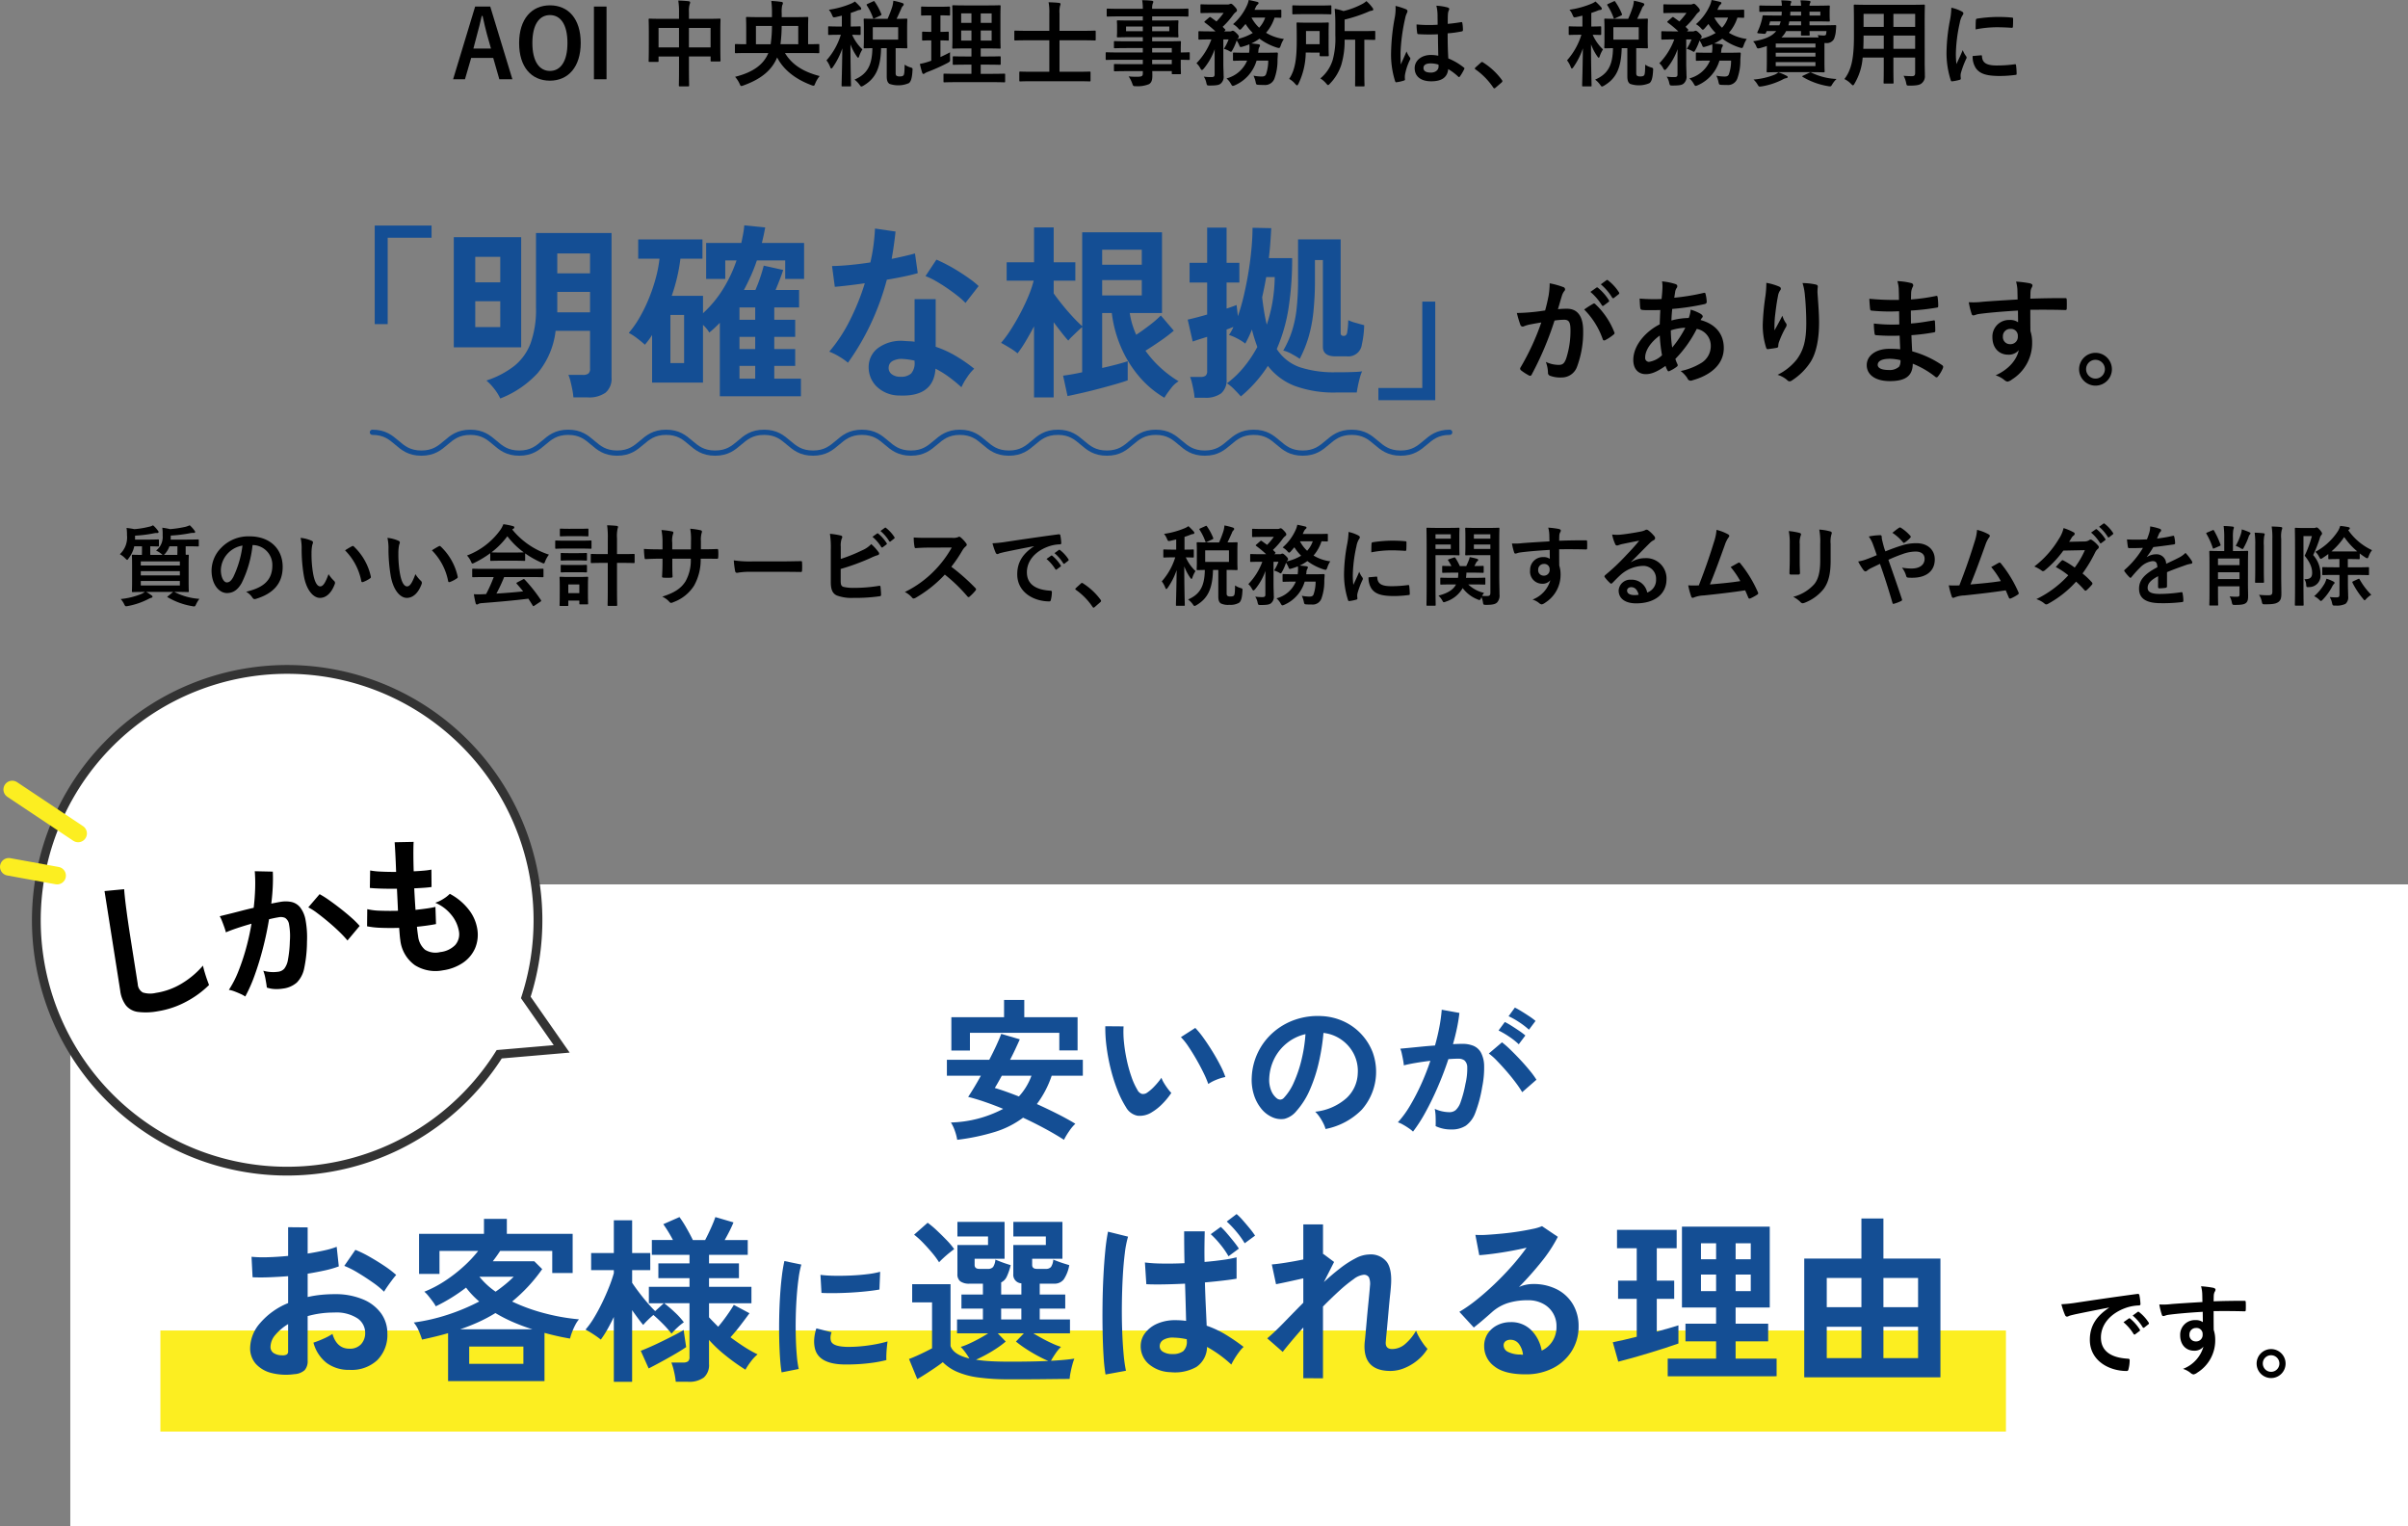
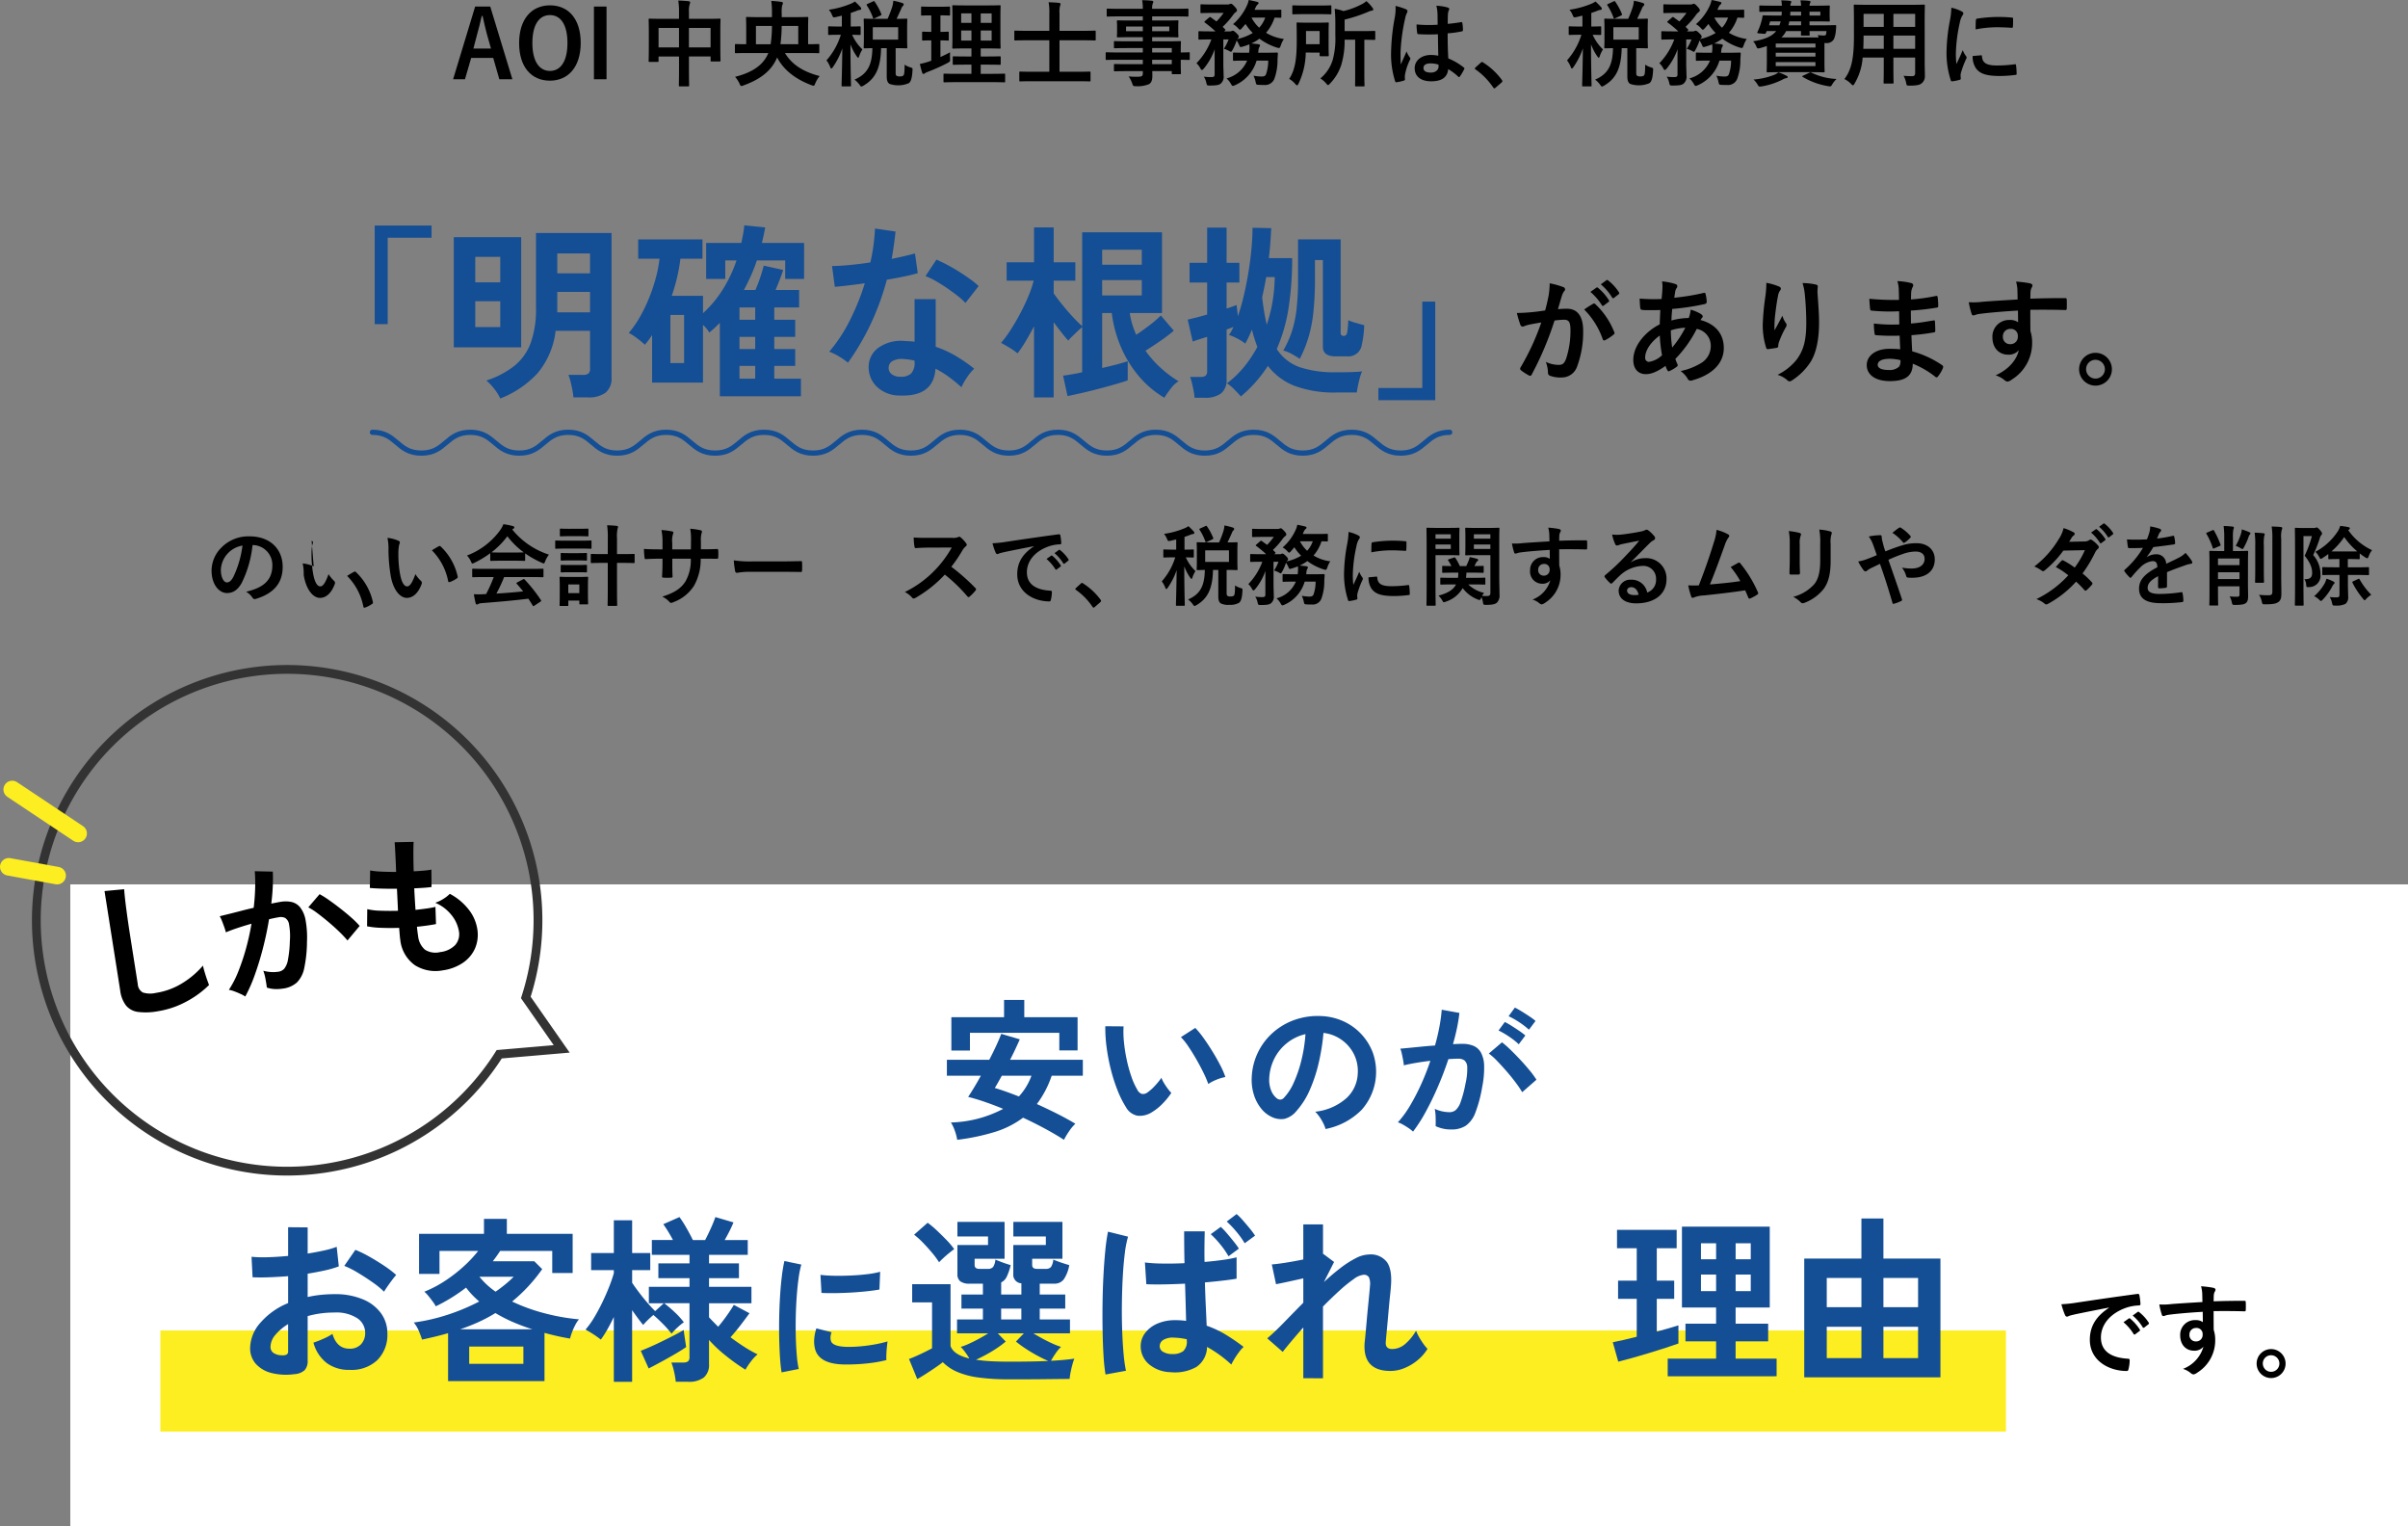
<svg xmlns="http://www.w3.org/2000/svg" id="グループ_350" data-name="グループ 350" width="548" height="347.229" viewBox="0 0 548 347.229">
  <rect x="0" y="0" width="548" height="347.229" fill="#808080" stroke="none" />
  <defs>
    <clipPath id="clip-path">
      <rect id="長方形_294" data-name="長方形 294" width="548" height="347.229" fill="none" />
    </clipPath>
  </defs>
  <rect id="長方形_291" data-name="長方形 291" width="532" height="146" transform="translate(16 201.229)" fill="#fff" />
  <g id="グループ_349" data-name="グループ 349">
    <g id="グループ_348" data-name="グループ 348" clip-path="url(#clip-path)">
      <path id="パス_2137" data-name="パス 2137" d="M116.606,18.034h-2.971l-1.391-4.86h-5.015l-1.412,4.86h-2.7l5.015-16.542h3.435ZM110.79,7.7c-.358-1.3-.611-2.516-.969-4.071h-.189c-.359,1.577-.653,2.771-1.012,4.05l-.885,3.368h4Z" />
      <path id="パス_2138" data-name="パス 2138" d="M132.155,9.763c0,5.457-2.824,8.59-7.017,8.59s-7-3.09-7-8.548c0-5.478,2.845-8.59,7.017-8.59,4.193,0,7,3.07,7,8.548m-11,.021c0,4.221,1.6,6.353,4,6.353s3.982-2.132,3.982-6.353c0-4.242-1.58-6.353-3.982-6.353s-4,2.111-4,6.353" />
      <rect id="長方形_292" data-name="長方形 292" width="2.866" height="16.542" transform="translate(135.164 1.492)" />
      <path id="パス_2139" data-name="パス 2139" d="M154.527,2.856a16.1,16.1,0,0,0-.169-2.729c.78.022,1.623.065,2.34.15.189.021.358.106.358.256a.974.974,0,0,1-.1.425,5.11,5.11,0,0,0-.169,1.727v1.6h4.088c2.023,0,2.718-.043,2.866-.043.211,0,.232.021.232.234,0,.128-.043.789-.043,2.644V9.592c0,3.41.043,4.029.043,4.157,0,.212-.021.234-.232.234h-1.791c-.211,0-.232-.022-.232-.234v-.9h-4.931v2.622c0,2.537.042,3.837.042,3.943,0,.214-.021.236-.232.236h-1.875c-.211,0-.232-.022-.232-.236,0-.126.042-1.384.042-3.9V12.853H149.87v.981c0,.235-.021.255-.231.255h-1.792c-.21,0-.232-.02-.232-.255,0-.127.043-.767.043-4.178V7.46c0-2.174-.043-2.856-.043-2.984,0-.213.022-.234.232-.234.148,0,.843.043,2.866.043h3.814Zm-4.657,7.93h4.657V6.352H149.87Zm6.912,0h4.931V6.352h-4.931Z" />
      <path id="パス_2140" data-name="パス 2140" d="M170.031,12.065c-1.812,0-2.445.042-2.55.042-.211,0-.232-.021-.232-.255v-1.6c0-.212.021-.234.232-.234.1,0,.7.043,2.339.043V6.267c0-1.386-.042-2.047-.042-2.175,0-.213.021-.234.232-.234.147,0,.885.043,2.929.043h2.739V3.027a20.526,20.526,0,0,0-.147-2.815c.821.043,1.5.107,2.255.214.294.021.379.149.379.277a1.137,1.137,0,0,1-.169.533,8,8,0,0,0-.1,1.791V3.9h2.887c2.044,0,2.781-.043,2.929-.043.21,0,.232.021.232.234,0,.128-.043.789-.043,2.154v3.815c1.6,0,2.213-.043,2.34-.043.189,0,.21.022.21.234v1.6c0,.234-.021.255-.21.255-.127,0-.759-.042-2.571-.042h-5.037c1.686,2.77,4.278,4.284,7.9,5.244a6.639,6.639,0,0,0-.991,1.641c-.169.4-.21.554-.4.554a1.616,1.616,0,0,1-.485-.128c-3.709-1.385-6.406-3.559-7.8-6.309-1.158,2.792-3.5,4.881-7.67,6.373a1.5,1.5,0,0,1-.463.128c-.19,0-.253-.15-.422-.532a6.533,6.533,0,0,0-1.012-1.557c4.257-1.065,6.533-2.9,7.565-5.414Zm2-6.161v4.157h3.35a28.076,28.076,0,0,0,.295-4.157Zm9.63,4.157V5.9h-3.772a33.489,33.489,0,0,1-.274,4.157Z" />
      <path id="パス_2141" data-name="パス 2141" d="M190.255,3.879c-.653.128-.653.128-.927-.511a4.157,4.157,0,0,0-.7-1.152A20.315,20.315,0,0,0,193.669.831a4.318,4.318,0,0,0,.885-.491,14.3,14.3,0,0,1,1.264,1.28.48.48,0,0,1,.169.362c0,.171-.147.277-.358.277a2.28,2.28,0,0,0-.695.213c-.422.171-.864.32-1.328.469V6.032c1.412,0,1.9-.042,2.023-.042.211,0,.232.021.232.234V7.7c0,.234-.021.256-.232.256-.127,0-.548-.022-1.707-.043a10.44,10.44,0,0,0,2.339,3.325,7.108,7.108,0,0,0-.738,1.557c-.063.234-.147.34-.231.34s-.19-.128-.337-.34a12.1,12.1,0,0,1-1.412-2.707c0,5.264.126,8.973.126,9.357,0,.192-.021.214-.232.214h-1.665c-.231,0-.252-.022-.252-.214,0-.362.126-3.858.168-8.441a16.718,16.718,0,0,1-2.149,4.263c-.147.213-.253.32-.358.32-.084,0-.169-.107-.253-.341a5.943,5.943,0,0,0-.843-1.514,15.68,15.68,0,0,0,3.266-5.819h-.505c-1.539,0-2.023.043-2.171.043-.19,0-.211-.022-.211-.256V6.224c0-.213.021-.234.211-.234.148,0,.632.042,2.171.042h.737V3.559Zm11.738.406a26,26,0,0,0,1.074-2.793A7.5,7.5,0,0,0,203.3.17,15.485,15.485,0,0,1,205.385.7c.169.064.274.171.274.3a.479.479,0,0,1-.189.363,1.508,1.508,0,0,0-.38.661c-.295.618-.59,1.343-1.053,2.26,1.5,0,2.086-.043,2.213-.043.21,0,.231.021.231.256,0,.127-.042.618-.042,1.833V8.91c0,1.194.042,1.726.042,1.854,0,.214-.021.235-.231.235-.127,0-.759-.042-2.424-.042v5.585c0,.383.042.575.211.7a1.277,1.277,0,0,0,.716.149c.506,0,.717-.085.864-.256.169-.213.232-.724.253-2.43a4.451,4.451,0,0,0,1.286.618c.548.171.548.171.5.725-.084,1.769-.379,2.515-.8,2.857a6.079,6.079,0,0,1-4.446.17c-.379-.278-.611-.682-.611-1.7V10.957h-1.285c-.105,4.646-1.349,6.949-3.962,8.5a1.508,1.508,0,0,1-.527.235c-.126,0-.211-.128-.442-.447a5.6,5.6,0,0,0-1.117-1.13c2.781-1.215,4-3.07,4.067-7.162-1.18.021-1.644.042-1.728.042-.232,0-.253-.021-.253-.235,0-.149.042-.66.042-1.854V6.331c0-1.215-.042-1.706-.042-1.833,0-.235.021-.256.253-.256.106,0,.758.043,2.592.043ZM198.642.34c.274-.128.295-.128.422.065a13.807,13.807,0,0,1,1.5,2.77c.063.214.042.256-.232.384l-1.286.6c-.252.128-.294.128-.378-.108a12.915,12.915,0,0,0-1.392-2.813c-.1-.192-.084-.235.19-.362ZM204.4,6.2h-5.774V9.016H204.4Z" />
      <path id="パス_2142" data-name="パス 2142" d="M214.02,12.981c.738-.341,1.454-.682,2.192-1.087-.022.362-.022.917,0,1.386.021.7.021.7-.527,1.023a40.867,40.867,0,0,1-4.552,2.046,3.726,3.726,0,0,0-.653.32.477.477,0,0,1-.337.149c-.105,0-.19-.064-.274-.276a19.2,19.2,0,0,1-.527-2,14.454,14.454,0,0,0,1.981-.512l.611-.213V9.187c-1.328,0-1.728.043-1.854.043-.211,0-.232-.022-.232-.234V7.46c0-.234.021-.255.232-.255.126,0,.526.043,1.854.043V3.5h-.126c-1.412,0-1.855.043-1.981.043-.19,0-.211-.022-.211-.236V1.748c0-.235.021-.256.211-.256.126,0,.569.043,1.981.043H214c1.433,0,1.876-.043,1.981-.043.21,0,.232.021.232.256V3.3c0,.214-.022.236-.232.236-.1,0-.548-.043-1.96-.043V7.248c1.159,0,1.56-.043,1.686-.043.211,0,.211.021.211.255V9c0,.212,0,.234-.211.234-.126,0-.527-.043-1.686-.043Zm3.856,5.713c-2.086,0-2.8.043-2.929.043-.21,0-.232-.022-.232-.235V16.989c0-.213.022-.235.232-.235.127,0,.843.043,2.929.043h3.2V14.708h-1.307c-1.939,0-2.592.042-2.718.042-.211,0-.232-.021-.232-.234V13.045c0-.212.021-.234.232-.234.126,0,.779.042,2.718.042h1.307V11.02h-1.371c-1.917,0-2.612.043-2.739.043-.232,0-.253-.021-.253-.213,0-.128.043-.81.043-2.366V3.751c0-1.513-.043-2.174-.043-2.323,0-.214.021-.235.253-.235.127,0,.822.043,2.739.043h5.016c1.939,0,2.613-.043,2.76-.043.211,0,.232.021.232.235,0,.128-.042.81-.042,2.323V8.484c0,1.556.042,2.238.042,2.366,0,.192-.021.213-.232.213-.147,0-.821-.043-2.76-.043h-1.538v1.833h1.6c1.918,0,2.592-.042,2.718-.042.211,0,.232.022.232.234v1.471c0,.213-.021.234-.232.234-.126,0-.8-.042-2.718-.042h-1.6V16.8h2.423c2.065,0,2.8-.043,2.908-.043.211,0,.232.022.232.235V18.5c0,.213-.021.235-.232.235-.105,0-.843-.043-2.908-.043Zm3.2-15.647h-2.339V5.2h2.339Zm0,3.9h-2.339V9.23h2.339ZM223.187,5.2h2.487V3.048h-2.487Zm2.486,1.748h-2.487V9.23h2.487Z" />
      <path id="パス_2143" data-name="パス 2143" d="M235.045,18.481c-2.044,0-2.718.043-2.845.043-.211,0-.232-.022-.232-.234V16.52c0-.213.021-.234.232-.234.127,0,.8.042,2.845.042H238.8V9.166h-5.058c-1.9,0-2.549.043-2.676.043-.21,0-.231-.022-.231-.235V7.226c0-.234.021-.256.231-.256.127,0,.78.043,2.676.043H238.8v-3.9a11.924,11.924,0,0,0-.168-2.6c.779.022,1.685.064,2.4.15.19.021.317.106.317.234a1.062,1.062,0,0,1-.106.426,5.336,5.336,0,0,0-.126,1.663V7.013h5.331c1.9,0,2.55-.043,2.676-.043.211,0,.232.022.232.256V8.974c0,.213-.021.235-.232.235-.126,0-.779-.043-2.676-.043h-5.331v7.162H245.1c2.023,0,2.719-.042,2.845-.042.211,0,.232.021.232.234v1.77c0,.212-.021.234-.232.234-.126,0-.822-.043-2.845-.043Z" />
      <path id="パス_2144" data-name="パス 2144" d="M254.427,13.6c-1.833,0-2.466.043-2.592.043-.189,0-.21-.021-.21-.234v-1.28c0-.212.021-.234.21-.234.126,0,.759.043,2.592.043h5.647v-1H256.6c-2.045,0-2.74.043-2.867.043-.21,0-.231-.021-.231-.214V9.592c0-.214.021-.234.231-.234.127,0,.822.042,2.867.042h3.476V8.462h-2.718c-2.065,0-2.8.042-2.929.042-.232,0-.253-.02-.253-.254,0-.128.042-.406.042-1.11V5.99c0-.7-.042-.981-.042-1.109,0-.234.021-.256.253-.256.126,0,.864.042,2.929.042h2.718V3.73h-5.31c-1.9,0-2.55.043-2.676.043-.211,0-.232-.022-.232-.234V2.195c0-.213.021-.235.232-.235.126,0,.78.043,2.676.043h5.31a10.346,10.346,0,0,0-.147-1.961c.78.022,1.454.042,2.191.128.19.022.338.107.338.235a.828.828,0,0,1-.127.405A3.346,3.346,0,0,0,262.2,2h5.352c1.9,0,2.55-.043,2.676-.043.211,0,.232.022.232.235V3.539c0,.212-.021.234-.232.234-.126,0-.779-.043-2.676-.043H262.2v.937h2.8c2.065,0,2.8-.042,2.951-.042.21,0,.231.022.231.256,0,.128-.042.4-.042,1.109V7.14c0,.7.042.982.042,1.11,0,.234-.021.254-.231.254-.148,0-.886-.042-2.951-.042h-2.8V9.4h3.413c2.066,0,2.8-.042,2.908-.042.211,0,.232.02.232.234,0,.128-.042.64-.042,1.855v.49c1.244,0,1.728-.043,1.833-.043.19,0,.211.022.211.234v1.28c0,.213-.021.234-.211.234-.105,0-.589-.021-1.833-.043v1.088c0,1.278.042,1.833.042,1.961,0,.213-.021.234-.232.234H266.9c-.211,0-.232-.021-.232-.234v-.469h-4.446c.021.384.021.746.021,1.066,0,.98-.19,1.555-.759,1.9a6.768,6.768,0,0,1-2.971.469c-.632,0-.632-.022-.843-.618a6.892,6.892,0,0,0-.822-1.62,14.307,14.307,0,0,0,2.129.085c.906-.022,1.1-.17,1.1-.789v-.49h-3.455c-2.066,0-2.761.042-2.888.042-.21,0-.231-.021-.231-.256v-1.15c0-.234.021-.256.231-.256.127,0,.822.042,2.888.042h3.455v-1Zm5.647-7.567H256.26V7.1h3.814Zm6.027,0h-3.9V7.1h3.9Zm-3.9,5.905h4.467v-1H262.2ZM266.67,13.6H262.2v1h4.467Z" />
      <path id="パス_2145" data-name="パス 2145" d="M285.968,13.791a8.809,8.809,0,0,1-4.889,5.585,1.648,1.648,0,0,1-.506.17c-.168,0-.253-.128-.463-.49a4.307,4.307,0,0,0-.991-1.215,6.982,6.982,0,0,0,4.7-4.05h-.358c-1.875,0-2.486.043-2.613.043-.232,0-.253-.021-.253-.235V12.214c0-.235.021-.256.253-.256.127,0,.738.042,2.613.042h.8c.042-.256.063-.532.084-.831a9.74,9.74,0,0,0-.021-1.087,14.832,14.832,0,0,1-1.622.554c-.485.128-.506.106-.7-.384a6.808,6.808,0,0,0-.569-1.044,11.965,11.965,0,0,1-.927,2.132c-.19.319-.253.447-.358.447a.99.99,0,0,1-.38-.171,5.667,5.667,0,0,0-1.243-.51A11.327,11.327,0,0,0,279.6,8.974h-1.2v5.542c0,.959.063,1.833.063,2.685a2.034,2.034,0,0,1-.675,1.834c-.378.3-.9.426-2.486.426-.632,0-.632-.021-.78-.661a3.845,3.845,0,0,0-.569-1.364,12.4,12.4,0,0,0,1.728.107c.59,0,.738-.171.738-.618V13.173c0-.661,0-1.321.021-1.982a14.437,14.437,0,0,1-2.466,4.39c-.189.214-.315.342-.442.342s-.232-.128-.379-.405a4.063,4.063,0,0,0-.864-1.13,15.452,15.452,0,0,0,3.392-5.414h-.231c-1.77,0-2.36.042-2.487.042-.211,0-.232-.021-.232-.256V7.354c0-.235.021-.256.232-.256.127,0,.717.042,2.487.042h1.159a24.838,24.838,0,0,0-2.382-1.983c-.084-.063-.147-.128-.147-.17,0-.064.063-.106.168-.212l.865-.747c.21-.192.274-.192.463-.064l1.264.917a15.957,15.957,0,0,0,1.623-1.94h-2.7c-1.664,0-2.212.043-2.338.043-.211,0-.232-.022-.232-.235V1.214c0-.213.021-.234.232-.234.126,0,.674.043,2.338.043h3.646a.983.983,0,0,0,.422-.085.765.765,0,0,1,.3-.086c.168,0,.358.128.8.6.484.512.568.705.568.917a.512.512,0,0,1-.3.406,3.555,3.555,0,0,0-.59.639,18.315,18.315,0,0,1-2.36,2.686c.169.171.337.362.527.533.148.149.148.213-.084.4l-.127.107H279.9a.7.7,0,0,0,.4-.085.589.589,0,0,1,.274-.064c.127,0,.338.107.738.491.505.468.611.681.611.874,0,.148-.042.234-.211.383a.5.5,0,0,0-.148.149A11.84,11.84,0,0,0,285.1,7.5a10.758,10.758,0,0,1-1.644-2.047l-.885,1.024c-.168.191-.274.277-.4.277-.106,0-.211-.086-.359-.277a4.562,4.562,0,0,0-1.2-.981,12.236,12.236,0,0,0,3.1-4.114A5.384,5.384,0,0,0,284.177,0c.611.107,1.411.3,1.938.427.19.042.3.128.3.276a.4.4,0,0,1-.21.321,1.781,1.781,0,0,0-.422.6c-.105.213-.19.427-.3.618h3.582c1.644,0,2.171-.042,2.3-.042.211,0,.232.021.232.234V3.815c0,.213-.021.234-.232.234-.105,0-.442-.021-1.306-.042a9.787,9.787,0,0,1-1.939,3.453,10.388,10.388,0,0,0,4.067,1.407,5.7,5.7,0,0,0-.716,1.493c-.253.638-.253.638-.886.468A13.457,13.457,0,0,1,286.621,8.8a10.782,10.782,0,0,1-1.854,1.087c.547.043,1.1.106,1.6.171q.379.065.379.256a.68.68,0,0,1-.168.425,1.893,1.893,0,0,0-.19.874l-.063.384h1.559c1.9,0,2.55-.042,2.676-.042.211,0,.253.064.253.277l-.084,1.3a12.175,12.175,0,0,1-.7,4.349,2.244,2.244,0,0,1-2.36,1.449c-.359,0-.759,0-1.2-.021-.591-.042-.591-.042-.738-.746a6.221,6.221,0,0,0-.464-1.343,10.753,10.753,0,0,0,1.812.192c.527,0,.8-.086,1.012-.448a9.44,9.44,0,0,0,.527-3.176Zm-1.159-9.784a8.7,8.7,0,0,0,1.749,2.3,6.61,6.61,0,0,0,1.37-2.3Z" />
      <path id="パス_2146" data-name="パス 2146" d="M297.152,11.959a16.766,16.766,0,0,1-1.623,7.034c-.147.277-.232.426-.358.426-.106,0-.232-.127-.421-.341a5.04,5.04,0,0,0-1.37-1.13c1.517-2.217,1.728-5.18,1.728-9.038,0-2.323-.043-3.432-.043-3.56,0-.212.022-.234.232-.234.148,0,.612.042,2.129.042h2.634c1.5,0,2-.042,2.107-.042.211,0,.232.022.232.234,0,.128-.043.7-.043,1.983V10.6c0,1.3.043,1.811.043,1.939,0,.234-.021.256-.232.256h-1.623c-.21,0-.231-.022-.231-.256v-.575Zm3.161-10.7c1.749,0,2.317-.043,2.444-.043.211,0,.232.021.232.234V3.006c0,.234-.021.256-.232.256-.127,0-.695-.043-2.444-.043h-3.54c-1.729,0-2.318.043-2.445.043-.211,0-.232-.022-.232-.256V1.449c0-.213.021-.234.232-.234.127,0,.716.043,2.445.043Zm-3.1,8.8h3.1V7.055h-3.1ZM306,9.038a18.967,18.967,0,0,1-.737,5.649,10.936,10.936,0,0,1-2.592,4.328c-.211.234-.317.34-.443.34-.105,0-.21-.106-.421-.362a5.713,5.713,0,0,0-1.328-1.151A8.771,8.771,0,0,0,303.3,13.6a18.284,18.284,0,0,0,.59-5.521v-2.6c0-1.279-.042-2.323-.147-3.474a11.014,11.014,0,0,1,2,.512A17.841,17.841,0,0,0,309.837,1a4.876,4.876,0,0,0,1.117-.746,8.683,8.683,0,0,1,1.391,1.513.585.585,0,0,1,.169.426c0,.128-.148.214-.338.235a2.8,2.8,0,0,0-.8.255A33.546,33.546,0,0,1,306,4.455V7.077h3.856c2.065,0,2.761-.043,2.887-.043.211,0,.232.022.232.234V8.847c0,.212-.021.234-.232.234-.126,0-.716-.022-2.254-.043v7.738c0,1.705.042,2.536.042,2.664,0,.193-.021.214-.211.214h-1.728c-.19,0-.211-.021-.211-.214,0-.148.021-.959.021-2.664V9.038Z" />
      <path id="パス_2147" data-name="パス 2147" d="M319.989,2.11c.232.128.316.256.316.426a1.092,1.092,0,0,1-.148.469,4.4,4.4,0,0,0-.379,1.172,42.813,42.813,0,0,0-1.053,7.76c0,.852,0,1.833.063,2.728.421-.98.864-1.9,1.306-2.963a5.679,5.679,0,0,0,.738,1.343.465.465,0,0,1,.126.3.624.624,0,0,1-.126.342,12.745,12.745,0,0,0-1.075,3.24,4.08,4.08,0,0,0-.021,1.129c.021.149-.063.214-.253.277a8.635,8.635,0,0,1-1.58.363c-.232.064-.316.043-.422-.256a20.067,20.067,0,0,1-.906-6.5,46.853,46.853,0,0,1,.864-8.079,10.833,10.833,0,0,0,.148-2.516,16.446,16.446,0,0,1,2.4.768M327.238,7.8A42.187,42.187,0,0,1,322.9,7.78c-.274,0-.358-.064-.379-.277a13.1,13.1,0,0,1-.148-1.94,30.117,30.117,0,0,0,4.8.064c0-.767-.021-1.45-.021-2.238A8.907,8.907,0,0,0,326.88,1.3a11.7,11.7,0,0,1,2.549.4c.232.065.38.171.38.363a.922.922,0,0,1-.127.362,2.443,2.443,0,0,0-.168.746c-.043.726-.043,1.279-.043,2.26.991-.085,2.087-.234,2.993-.384.253-.063.3.022.337.256a8.651,8.651,0,0,1,.126,1.514c0,.192-.084.3-.231.319a23.439,23.439,0,0,1-3.246.448c0,2.388.042,3.88.148,5.713a13.794,13.794,0,0,1,3.5,2.046c.19.128.211.192.1.427a11.618,11.618,0,0,1-.969,1.641.254.254,0,0,1-.19.128.29.29,0,0,1-.189-.107,12.556,12.556,0,0,0-2.276-1.705c-.169,1.791-1.37,2.771-3.857,2.771-2.423,0-3.772-1.151-3.772-2.984,0-1.748,1.56-3.006,3.688-3.006a8.737,8.737,0,0,1,1.686.171c-.042-1.642-.063-3.2-.084-4.882m-1.707,6.63c-.99,0-1.581.362-1.581,1.022s.464,1.067,1.707,1.067c1.054,0,1.728-.618,1.728-1.386a3.062,3.062,0,0,0-.021-.427,5.806,5.806,0,0,0-1.833-.276" />
      <path id="パス_2148" data-name="パス 2148" d="M336.969,14.282a.45.45,0,0,1,.316-.171.428.428,0,0,1,.274.128,15.755,15.755,0,0,1,4.193,3.9c.127.17.148.235.148.32,0,.106-.042.192-.211.341L340.4,19.91c-.148.128-.232.191-.295.191-.106,0-.19-.043-.3-.213a15.84,15.84,0,0,0-3.983-4.071c-.127-.086-.19-.149-.19-.214s.042-.128.148-.256Z" />
      <path id="パス_2149" data-name="パス 2149" d="M358.794,3.879c-.653.128-.653.128-.927-.511a4.157,4.157,0,0,0-.7-1.152A20.315,20.315,0,0,0,362.208.831a4.317,4.317,0,0,0,.885-.491,14.165,14.165,0,0,1,1.264,1.28.48.48,0,0,1,.169.362c0,.171-.147.277-.358.277a2.288,2.288,0,0,0-.7.213c-.422.171-.864.32-1.328.469V6.032c1.412,0,1.9-.042,2.023-.042.211,0,.232.021.232.234V7.7c0,.234-.021.256-.232.256-.126,0-.548-.022-1.707-.043a10.441,10.441,0,0,0,2.339,3.325,7.109,7.109,0,0,0-.738,1.557c-.062.234-.147.34-.231.34s-.19-.128-.337-.34a12.1,12.1,0,0,1-1.412-2.707c0,5.264.126,8.973.126,9.357,0,.192-.021.214-.231.214h-1.665c-.232,0-.253-.022-.253-.214,0-.362.127-3.858.169-8.441a16.753,16.753,0,0,1-2.15,4.263c-.147.213-.253.32-.358.32-.084,0-.169-.107-.253-.341a5.943,5.943,0,0,0-.843-1.514,15.68,15.68,0,0,0,3.266-5.819h-.505c-1.539,0-2.023.043-2.171.043-.19,0-.211-.022-.211-.256V6.224c0-.213.021-.234.211-.234.148,0,.632.042,2.171.042h.737V3.559Zm11.738.406a25.785,25.785,0,0,0,1.074-2.793A7.5,7.5,0,0,0,371.838.17,15.486,15.486,0,0,1,373.924.7c.169.064.274.171.274.3a.479.479,0,0,1-.189.363,1.508,1.508,0,0,0-.38.661c-.295.618-.589,1.343-1.053,2.26,1.5,0,2.086-.043,2.213-.043.21,0,.232.021.232.256,0,.127-.043.618-.043,1.833V8.91c0,1.194.043,1.726.043,1.854,0,.214-.022.235-.232.235-.127,0-.759-.042-2.424-.042v5.585c0,.383.042.575.211.7a1.277,1.277,0,0,0,.716.149c.506,0,.717-.085.864-.256.169-.213.232-.724.253-2.43a4.451,4.451,0,0,0,1.286.618c.548.171.548.171.505.725-.084,1.769-.379,2.515-.8,2.857a6.079,6.079,0,0,1-4.446.17c-.379-.278-.611-.682-.611-1.7V10.957h-1.285c-.105,4.646-1.349,6.949-3.962,8.5a1.507,1.507,0,0,1-.527.235c-.126,0-.211-.128-.442-.447a5.6,5.6,0,0,0-1.117-1.13c2.782-1.215,4-3.07,4.067-7.162-1.18.021-1.644.042-1.728.042-.232,0-.253-.021-.253-.235,0-.149.042-.66.042-1.854V6.331c0-1.215-.042-1.706-.042-1.833,0-.235.021-.256.253-.256.106,0,.758.043,2.592.043ZM367.181.34c.274-.128.3-.128.422.065a13.807,13.807,0,0,1,1.5,2.77c.063.214.042.256-.232.384l-1.285.6c-.253.128-.3.128-.379-.108a12.957,12.957,0,0,0-1.391-2.813c-.106-.192-.084-.235.189-.362ZM372.934,6.2H367.16V9.016h5.774Z" />
      <path id="パス_2150" data-name="パス 2150" d="M391.3,13.791a8.808,8.808,0,0,1-4.89,5.585,1.658,1.658,0,0,1-.5.17c-.169,0-.253-.128-.464-.49a4.321,4.321,0,0,0-.99-1.215,6.984,6.984,0,0,0,4.7-4.05H388.8c-1.876,0-2.486.043-2.613.043-.231,0-.253-.021-.253-.235V12.214c0-.235.022-.256.253-.256.127,0,.737.042,2.613.042h.8c.041-.256.063-.532.084-.831a9.5,9.5,0,0,0-.021-1.087,14.832,14.832,0,0,1-1.622.554c-.486.128-.506.106-.7-.384a6.808,6.808,0,0,0-.569-1.044,11.82,11.82,0,0,1-.927,2.132c-.188.319-.252.447-.358.447a1,1,0,0,1-.379-.171,5.647,5.647,0,0,0-1.243-.51,11.327,11.327,0,0,0,1.075-2.132h-1.2v5.542c0,.959.063,1.833.063,2.685a2.034,2.034,0,0,1-.675,1.834c-.378.3-.9.426-2.486.426-.632,0-.632-.021-.78-.661a3.845,3.845,0,0,0-.569-1.364,12.4,12.4,0,0,0,1.728.107c.59,0,.738-.171.738-.618V13.173c0-.661,0-1.321.021-1.982a14.437,14.437,0,0,1-2.466,4.39c-.189.214-.315.342-.442.342s-.233-.128-.38-.405a4.061,4.061,0,0,0-.863-1.13,15.452,15.452,0,0,0,3.392-5.414h-.231c-1.77,0-2.36.042-2.487.042-.211,0-.233-.021-.233-.256V7.354c0-.235.022-.256.233-.256.127,0,.717.042,2.487.042h1.159a24.729,24.729,0,0,0-2.383-1.983c-.083-.063-.147-.128-.147-.17,0-.064.064-.106.168-.212l.866-.747c.21-.192.274-.192.462-.064l1.265.917a15.957,15.957,0,0,0,1.623-1.94h-2.7c-1.663,0-2.211.043-2.337.043-.211,0-.232-.022-.232-.235V1.214c0-.213.021-.234.232-.234.126,0,.674.043,2.337.043h3.647a.978.978,0,0,0,.421-.085.775.775,0,0,1,.3-.086c.168,0,.359.128.8.6.485.512.569.705.569.917a.512.512,0,0,1-.3.406,3.519,3.519,0,0,0-.589.639A18.445,18.445,0,0,1,383.592,6.1c.168.171.336.362.526.533.148.149.148.213-.083.4l-.127.107h1.328a.693.693,0,0,0,.4-.085.594.594,0,0,1,.276-.064c.125,0,.336.107.737.491.506.468.611.681.611.874,0,.148-.043.234-.211.383a.475.475,0,0,0-.147.149,11.823,11.823,0,0,0,3.54-1.385A10.757,10.757,0,0,1,388.8,5.456l-.886,1.024c-.168.191-.273.277-.4.277-.1,0-.209-.086-.356-.277a4.594,4.594,0,0,0-1.2-.981,12.229,12.229,0,0,0,3.1-4.114A5.384,5.384,0,0,0,389.513,0c.612.107,1.411.3,1.94.427.189.042.294.128.294.276a.4.4,0,0,1-.211.321,1.8,1.8,0,0,0-.421.6c-.106.213-.191.427-.295.618H394.4c1.644,0,2.171-.042,2.3-.042.211,0,.232.021.232.234V3.815c0,.213-.021.234-.232.234-.105,0-.444-.021-1.306-.042a9.772,9.772,0,0,1-1.939,3.453,10.382,10.382,0,0,0,4.067,1.407,5.733,5.733,0,0,0-.718,1.493c-.252.638-.252.638-.884.468A13.444,13.444,0,0,1,391.958,8.8,10.821,10.821,0,0,1,390.1,9.89c.548.043,1.1.106,1.6.171.252.043.377.128.377.256a.674.674,0,0,1-.168.425,1.893,1.893,0,0,0-.19.874l-.062.384h1.558c1.9,0,2.551-.042,2.677-.042.211,0,.254.064.254.277l-.086,1.3a12.134,12.134,0,0,1-.694,4.349,2.246,2.246,0,0,1-2.362,1.449c-.356,0-.757,0-1.2-.021-.59-.042-.59-.042-.737-.746a6.276,6.276,0,0,0-.464-1.343,10.753,10.753,0,0,0,1.812.192c.528,0,.8-.086,1.011-.448a9.369,9.369,0,0,0,.526-3.176Zm-1.159-9.784a8.681,8.681,0,0,0,1.749,2.3,6.592,6.592,0,0,0,1.369-2.3Z" />
      <path id="パス_2151" data-name="パス 2151" d="M409.885,1.3a6.777,6.777,0,0,0-.148-1.216,18.129,18.129,0,0,1,1.96.108c.211.02.337.106.337.234a1.138,1.138,0,0,1-.126.341,1.011,1.011,0,0,0-.1.533h.969c2.192,0,3.266-.043,3.393-.043.231,0,.253.022.253.235,0,.128-.043.447-.043,1.193v.768c0,.789.043,1.108.043,1.214,0,.214-.022.236-.253.236-.127,0-1.2-.043-3.393-.043H411.8v.895h2.95c2.044,0,2.761-.043,2.887-.043.211,0,.253.085.231.256-.02.341-.02.575-.062.874a6.174,6.174,0,0,1-.443,2.046,1.873,1.873,0,0,1-1.9.9H415.2v4.391c0,1.343.042,1.918.042,2.046,0,.214-.02.235-.231.235-.148,0-1.138-.042-3.077-.042h-6.6c-1.938,0-2.929.042-3.055.042-.211,0-.232-.021-.232-.235,0-.149.042-.831.042-2.26v-3.5c-.463.17-.969.32-1.5.469-.632.149-.674.149-.927-.448a3.318,3.318,0,0,0-.7-1.087c2.7-.426,4.319-1.15,5.247-2.323h-2.15l-.169.383c-.084.192-.147.256-.42.235l-1.265-.107c-.317-.043-.337-.106-.253-.3a14.429,14.429,0,0,0,.885-2.367,8.835,8.835,0,0,0,.253-1.13c.021-.234.063-.3.253-.3.127,0,.822.043,2.866.043h1.221c.042-.278.042-.555.064-.874h-2.044c-2.022,0-2.719.042-2.845.042-.211,0-.231-.022-.231-.213v-1c0-.213.02-.235.231-.235.126,0,.823.043,2.845.043h2.065a6.874,6.874,0,0,0-.147-1.216c.779.022,1.306.043,1.917.108.211.02.38.106.38.234,0,.107-.085.213-.127.341a1.287,1.287,0,0,0-.084.533Zm-3.351,15.923c.211.107.3.15.3.3,0,.128-.1.234-.316.256a2.312,2.312,0,0,0-.843.319,16.365,16.365,0,0,1-4.741,1.557c-.191.02-.359.042-.444.042-.231,0-.273-.085-.505-.447a4.836,4.836,0,0,0-.927-1.152,16.572,16.572,0,0,0,4.762-1.087,3.162,3.162,0,0,0,.885-.554,11.1,11.1,0,0,1,1.833.767m-1.6-11.468a5.59,5.59,0,0,0,.3-.895h-2.4l-.253.895Zm-.822,5.052h9.04v-.9h-9.04ZM413.151,12h-9.04v.874h9.04Zm0,2.132h-9.04v.9h9.04Zm.717-5.606c-.063-.192-.127-.4-.19-.554a8.664,8.664,0,0,0,1.348.107c.359,0,.486-.065.548-.321a5.258,5.258,0,0,0,.085-.681H411.8c.021.468.042.724.042.789,0,.213-.021.234-.232.234H410.1c-.232,0-.253-.021-.253-.234,0-.086.021-.342.021-.789h-3.392A5.078,5.078,0,0,1,405.4,8.526Zm-3.983-2.771V4.86h-2.676c-.063.319-.127.618-.211.895Zm0-2.216V2.665H407.44c0,.3-.02.6-.042.874Zm1.834,13.024c.273-.128.315-.149.506-.043a14.484,14.484,0,0,0,5.731,1.449,5.619,5.619,0,0,0-1.033,1.3c-.168.3-.253.384-.463.384a2.893,2.893,0,0,1-.506-.065,16.537,16.537,0,0,1-5.669-2.067c-.21-.149-.189-.192.085-.32ZM411.8,3.539h2.466V2.665H411.8Z" />
      <path id="パス_2152" data-name="パス 2152" d="M438.012,14.26c0,.981.042,2.068.042,2.942a2.047,2.047,0,0,1-.7,1.726c-.4.364-1.032.555-2.781.555-.653,0-.653,0-.78-.618a5.521,5.521,0,0,0-.59-1.62c.864.064,1.265.085,1.96.085.484,0,.674-.213.674-.7V13.088H430.89v2.537c0,2.067.042,3.027.042,3.155,0,.213-.022.234-.233.234h-1.811c-.211,0-.233-.021-.233-.234,0-.15.042-1.088.042-3.155V13.088h-4.8a13.517,13.517,0,0,1-1.834,5.9c-.168.3-.274.425-.379.425s-.211-.106-.443-.34a5.523,5.523,0,0,0-1.5-1.087c1.538-2,2.17-4.54,2.17-9.678v-3.5c0-2.217-.042-3.368-.042-3.5,0-.235.022-.256.253-.256.127,0,.864.043,2.887.043h9.9c2.044,0,2.761-.043,2.908-.043.211,0,.232.021.232.256,0,.128-.042,1.279-.042,3.5ZM428.7,11.106V8.1H424.1v.234c0,1.024-.021,1.94-.063,2.772Zm0-7.951H424.1V6.118H428.7Zm2.193,2.963h4.951V3.155H430.89ZM435.841,8.1H430.89v3.006h4.951Z" />
      <path id="パス_2153" data-name="パス 2153" d="M446.33,2.537c.358.191.485.319.485.51,0,.15-.043.214-.316.64a5.058,5.058,0,0,0-.506,1.514,34.918,34.918,0,0,0-.885,6.885,20.894,20.894,0,0,0,.126,2.495c.443-.982.822-1.685,1.433-3.177a5.568,5.568,0,0,0,.738,1.343.851.851,0,0,1,.148.32.593.593,0,0,1-.106.341,21.055,21.055,0,0,0-1.2,3.218,2.454,2.454,0,0,0-.064.662c0,.255.042.425.042.6,0,.15-.084.235-.273.278a10.491,10.491,0,0,1-1.728.34c-.148.022-.232-.085-.274-.234a20.192,20.192,0,0,1-.97-6.352,41.233,41.233,0,0,1,.717-6.993,17.367,17.367,0,0,0,.379-3.175,9.2,9.2,0,0,1,2.255.789m4.51,10.04c.169-.022.211.085.211.319.126,1.471,1.137,2,3.434,2a29.964,29.964,0,0,0,4.025-.277c.211-.022.253,0,.295.277a16.013,16.013,0,0,1,.126,1.833c0,.256,0,.277-.358.32a28.088,28.088,0,0,1-3.434.235c-3.12,0-4.574-.512-5.479-1.77a4.737,4.737,0,0,1-.738-2.771ZM449.66,4.6c.021-.256.084-.319.295-.362a33.181,33.181,0,0,1,4.572-.384c1.265,0,2.234.043,3.119.128.443.021.485.063.485.277,0,.64,0,1.215-.042,1.812-.022.192-.084.277-.275.256-1.263-.085-2.359-.128-3.434-.128a25.493,25.493,0,0,0-4.783.49c.02-1.193.02-1.727.063-2.089" />
-       <path id="パス_2154" data-name="パス 2154" d="M37.039,126.256a.854.854,0,0,1-.3-.22,4.868,4.868,0,0,0-1.225-.76,3.875,3.875,0,0,0,1.5-3.441,11.04,11.04,0,0,0-.079-1.76,14.251,14.251,0,0,1,1.779.32,25.616,25.616,0,0,0,3.537-.54,6.574,6.574,0,0,0,.929-.34,7.507,7.507,0,0,1,1.047,1.16.615.615,0,0,1,.178.38c0,.1-.059.2-.237.2a3.837,3.837,0,0,0-.791.04,31.228,31.228,0,0,1-4.525.561v.679c0,.08-.02.16-.02.24h3.5c1.918,0,2.589-.04,2.708-.04.178,0,.2.021.2.241v1.139c0,.2-.02.221-.2.221-.119,0-.79-.04-2.708-.04h-.078v.96c0,.44,0,.761.02.98.257,0,.415-.02.474-.02.2,0,.216.02.216.221,0,.139-.038.719-.038,2.04v3.98c0,1.32.038,1.9.038,2.021,0,.22-.018.24-.216.24-.139,0-.83-.04-2.747-.04h-.336a14.556,14.556,0,0,0,5.711,1.581,6.737,6.737,0,0,0-.732,1.2c-.177.38-.257.52-.454.52a2.806,2.806,0,0,1-.454-.06,16.379,16.379,0,0,1-5.533-2c-.2-.12-.178-.14.059-.3l1.146-.94H33.264a9.1,9.1,0,0,1,1.187.761c.2.139.256.219.256.3,0,.14-.079.241-.3.281a5.179,5.179,0,0,0-.769.34,16.839,16.839,0,0,1-4.486,1.52,2.39,2.39,0,0,1-.435.06c-.217,0-.276-.1-.474-.5a4.887,4.887,0,0,0-.77-1.141,16.813,16.813,0,0,0,4.8-1.2,4.209,4.209,0,0,0,.692-.42c-1.917,0-2.589.04-2.707.04-.218,0-.238-.02-.238-.24,0-.12.04-.7.04-2.021v-3.98c0-1.321-.04-1.9-.04-2.04,0-.2.02-.221.238-.221.1,0,.652.04,2.035.04,0-.22.019-.54.019-.98v-.98H30.558a6.845,6.845,0,0,1-1.245,2.681c-.178.259-.257.4-.376.4-.1,0-.217-.119-.434-.34a5.325,5.325,0,0,0-1.225-.94,5.218,5.218,0,0,0,1.62-4.361,9.728,9.728,0,0,0-.1-1.62c.652.08,1.206.16,1.779.28a19.53,19.53,0,0,0,3.318-.54,2.713,2.713,0,0,0,.93-.34,6.681,6.681,0,0,1,1.067,1.16.646.646,0,0,1,.2.38c0,.1-.1.22-.3.22a2.767,2.767,0,0,0-.752.06,29.363,29.363,0,0,1-4.306.54v.9h2.825c1.72,0,2.272-.04,2.391-.04.2,0,.218.021.218.241v1.139c0,.2-.02.221-.218.221-.1,0-.573-.02-1.758-.04v.98c0,.44,0,.76.019.98Zm-5,2.421h8.892v-.94H32.04Zm8.891,1.28H32.04v.96h8.891Zm0,2.24H32.04v1.021h8.891Zm-2.37-7.9a5,5,0,0,1-.929,1.62,1.072,1.072,0,0,1-.356.34h3.083c0-.22.02-.54.02-1v-.96Z" />
      <path id="パス_2155" data-name="パス 2155" d="M57.475,124.016a25.276,25.276,0,0,1-2.47,8.623c-.849,1.5-1.877,2.3-3.359,2.3-1.739,0-3.5-1.879-3.5-5.14a7.415,7.415,0,0,1,2.233-5.2,8.591,8.591,0,0,1,6.422-2.561c4.743,0,7.529,2.961,7.529,6.942,0,3.72-2.075,6.061-6.086,7.282-.415.119-.593.039-.85-.361a4.2,4.2,0,0,0-1.383-1.259c3.339-.8,5.967-2.2,5.967-5.983a4.519,4.519,0,0,0-4.426-4.64Zm-5.671,1.94a5.8,5.8,0,0,0-1.542,3.7c0,1.839.732,2.86,1.344,2.86.514,0,.949-.26,1.482-1.22a23.065,23.065,0,0,0,2.095-7.162,5.942,5.942,0,0,0-3.379,1.82" />
-       <path id="パス_2156" data-name="パス 2156" d="M70.916,123.035c.178.08.316.221.316.361a1.752,1.752,0,0,1-.158.56,9.084,9.084,0,0,0-.178,1.96,25.533,25.533,0,0,0,.356,4.562c.277,1.58.791,2.94,1.621,2.94.632,0,1.126-.7,1.9-2.781a7.644,7.644,0,0,0,1.264,1.541.617.617,0,0,1,.138.74c-.751,2.04-1.976,3.12-3.359,3.12-1.542,0-3.162-1.84-3.7-5.221A36.72,36.72,0,0,1,68.644,125a10.84,10.84,0,0,0-.237-2.621,8.473,8.473,0,0,1,2.509.66m9.169,1.261a.582.582,0,0,1,.217-.08.306.306,0,0,1,.218.12,13.274,13.274,0,0,1,3.873,6.841c.058.261-.059.341-.219.44a6.667,6.667,0,0,1-1.54.8c-.238.079-.377.02-.415-.221a13.531,13.531,0,0,0-3.695-6.981c.751-.48,1.245-.76,1.561-.92" />
+       <path id="パス_2156" data-name="パス 2156" d="M70.916,123.035c.178.08.316.221.316.361a1.752,1.752,0,0,1-.158.56,9.084,9.084,0,0,0-.178,1.96,25.533,25.533,0,0,0,.356,4.562c.277,1.58.791,2.94,1.621,2.94.632,0,1.126-.7,1.9-2.781a7.644,7.644,0,0,0,1.264,1.541.617.617,0,0,1,.138.74c-.751,2.04-1.976,3.12-3.359,3.12-1.542,0-3.162-1.84-3.7-5.221a10.84,10.84,0,0,0-.237-2.621,8.473,8.473,0,0,1,2.509.66m9.169,1.261a.582.582,0,0,1,.217-.08.306.306,0,0,1,.218.12,13.274,13.274,0,0,1,3.873,6.841c.058.261-.059.341-.219.44a6.667,6.667,0,0,1-1.54.8c-.238.079-.377.02-.415-.221a13.531,13.531,0,0,0-3.695-6.981c.751-.48,1.245-.76,1.561-.92" />
      <path id="パス_2157" data-name="パス 2157" d="M90.68,123.035c.178.08.316.221.316.361a1.752,1.752,0,0,1-.158.56,9.1,9.1,0,0,0-.177,1.96,25.52,25.52,0,0,0,.355,4.562c.277,1.58.791,2.94,1.621,2.94.632,0,1.126-.7,1.9-2.781a7.644,7.644,0,0,0,1.264,1.541.617.617,0,0,1,.138.74c-.751,2.04-1.976,3.12-3.359,3.12-1.541,0-3.162-1.84-3.695-5.221A36.719,36.719,0,0,1,88.408,125a10.84,10.84,0,0,0-.237-2.621,8.473,8.473,0,0,1,2.509.66m9.169,1.261a.582.582,0,0,1,.217-.08.306.306,0,0,1,.218.12,13.274,13.274,0,0,1,3.873,6.841c.059.261-.059.341-.218.44a6.694,6.694,0,0,1-1.541.8c-.237.079-.376.02-.415-.221a13.531,13.531,0,0,0-3.695-6.981c.751-.48,1.245-.76,1.561-.92" />
      <path id="パス_2158" data-name="パス 2158" d="M111.57,125.876a23.015,23.015,0,0,1-3.577,2.16,1.287,1.287,0,0,1-.473.181c-.138,0-.2-.141-.356-.5a4.709,4.709,0,0,0-.89-1.32,16.524,16.524,0,0,0,7.589-5.822,5.945,5.945,0,0,0,.691-1.3,14.991,14.991,0,0,1,2.134.42c.237.06.356.14.356.28a.329.329,0,0,1-.2.32,1.707,1.707,0,0,0-.277.18,17.784,17.784,0,0,0,8.359,5.721,5.962,5.962,0,0,0-.85,1.5c-.138.361-.2.5-.335.5a1.33,1.33,0,0,1-.455-.16,21.55,21.55,0,0,1-3.774-2.12V127.4c0,.2-.02.219-.217.219-.119,0-.652-.04-2.234-.04h-3.042c-1.582,0-2.114.04-2.234.04-.2,0-.217-.019-.217-.219Zm-1.265,5.421c-1.856,0-2.49.04-2.607.04-.218,0-.237-.019-.237-.22v-1.5c0-.2.019-.22.237-.22.117,0,.751.04,2.607.04h10.533c1.857,0,2.489-.04,2.609-.04.216,0,.237.02.237.22v1.5c0,.2-.021.22-.237.22-.12,0-.752-.04-2.609-.04h-6.107a37.18,37.18,0,0,1-1.758,3.761c2.055-.119,4.21-.3,6.087-.5-.455-.56-.91-1.12-1.442-1.7-.139-.161-.12-.241.117-.361l1.265-.66c.217-.119.276-.1.415.04a35.272,35.272,0,0,1,3.675,4.642c.1.16.1.24-.1.38l-1.363.9c-.12.08-.178.12-.237.12s-.1-.04-.16-.14c-.336-.56-.67-1.081-.987-1.56-3.28.42-7.311.76-10.67,1.019a1.739,1.739,0,0,0-.711.181.5.5,0,0,1-.337.12c-.138,0-.237-.1-.276-.28-.178-.66-.3-1.36-.415-2.061a15.48,15.48,0,0,0,2.154,0c.2,0,.415-.02.632-.02a32.322,32.322,0,0,0,1.738-3.881Zm6.758-5.581c1.324,0,1.917-.02,2.135-.04a18.1,18.1,0,0,1-3.735-3.66,18.529,18.529,0,0,1-3.616,3.66c.177.02.731.04,2.174.04Z" />
      <path id="パス_2159" data-name="パス 2159" d="M132.3,123.016c1.5,0,2-.04,2.114-.04.178,0,.2.02.2.22v1.421c0,.22-.02.239-.2.239-.118,0-.612-.04-2.114-.04h-3.636c-1.5,0-2,.04-2.094.04-.2,0-.218-.019-.218-.239V123.2c0-.2.02-.22.218-.22.1,0,.592.04,2.094.04Zm1.5,11.4c0,2.32.04,2.761.04,2.881,0,.2-.02.219-.218.219h-1.561c-.2,0-.217-.019-.217-.219v-.641h-2.51v1c0,.2-.02.221-.217.221H127.58c-.217,0-.237-.021-.237-.221,0-.119.04-.58.04-3v-1.32c0-1.261-.04-1.74-.04-1.881,0-.2.02-.22.237-.22.119,0,.534.04,1.8.04h2.43c1.265,0,1.68-.04,1.818-.04.2,0,.218.02.218.22,0,.12-.04.6-.04,1.541Zm-1.9-14.1c1.265,0,1.66-.039,1.778-.039.218,0,.237.02.237.22v1.32c0,.2-.019.22-.237.22-.118,0-.513-.04-1.778-.04h-2.47c-1.284,0-1.68.04-1.8.04-.2,0-.218-.02-.218-.22V120.5c0-.2.02-.22.218-.22.118,0,.514.039,1.8.039Zm-.217,5.542c1.185,0,1.541-.04,1.66-.04.217,0,.237.02.237.22v1.3c0,.2-.02.22-.237.22-.119,0-.475-.04-1.66-.04H129.5c-1.2,0-1.561.04-1.679.04-.2,0-.218-.02-.218-.22v-1.3c0-.2.02-.22.218-.22.118,0,.474.04,1.679.04Zm0,2.7c1.185,0,1.541-.04,1.66-.04.217,0,.237.021.237.22v1.28c0,.2-.02.221-.237.221-.119,0-.475-.04-1.66-.04H129.5c-1.2,0-1.561.04-1.679.04-.2,0-.218-.02-.218-.221v-1.28c0-.2.02-.22.218-.22.118,0,.474.04,1.679.04Zm-2.352,6.4h2.509v-1.98h-2.509Zm8.991-12.423a18.927,18.927,0,0,0-.158-3.021c.751.021,1.521.061,2.174.14.2.021.316.12.316.221a1.726,1.726,0,0,1-.1.4,7.8,7.8,0,0,0-.138,2.22v3.581h1.264c1.8,0,2.411-.04,2.51-.04.217,0,.237.02.237.24v1.62c0,.2-.02.22-.237.22-.1,0-.712-.04-2.51-.04h-1.264v6.042c0,2.26.039,3.4.039,3.5,0,.221-.02.24-.2.24h-1.779c-.178,0-.2-.019-.2-.24,0-.1.04-1.24.04-3.48v-6.062h-1.106c-1.8,0-2.411.04-2.53.04-.217,0-.237-.019-.237-.22v-1.62c0-.22.02-.24.237-.24.119,0,.731.04,2.53.04h1.106Z" />
      <path id="パス_2160" data-name="パス 2160" d="M160.189,124.976c.968,0,2.075-.02,2.983-.06.238-.02.258.1.277.321a10.418,10.418,0,0,1,0,1.58c-.019.26-.059.34-.336.32-.672,0-1.877-.02-2.845-.02h-.81a12.018,12.018,0,0,1-1.522,6.161,9.318,9.318,0,0,1-4.663,3.72,1.634,1.634,0,0,1-.553.181c-.119,0-.218-.06-.376-.221a4.574,4.574,0,0,0-1.64-1.2c2.806-.88,4.327-1.9,5.335-3.54a9.771,9.771,0,0,0,1.166-5.1H153v.72c0,1.18,0,2.26.059,3.321.02.219-.118.259-.335.28a12.058,12.058,0,0,1-1.7,0c-.257-.021-.375-.061-.355-.28.059-1.04.1-2.021.1-3.281v-.76h-.593c-1.066,0-2.648.06-3.26.1-.158,0-.217-.12-.237-.381a18.046,18.046,0,0,1-.138-1.94c.83.06,2.114.1,3.635.1h.593v-1.461a14.042,14.042,0,0,0-.237-2.941,19.148,19.148,0,0,1,2.411.32c.217.04.3.14.3.281a1.384,1.384,0,0,1-.118.42,5.08,5.08,0,0,0-.138,1.92V125h4.248l.02-1.961a13.54,13.54,0,0,0-.178-2.741,18.342,18.342,0,0,1,2.311.34c.277.061.356.16.356.32a1.088,1.088,0,0,1-.079.361,5.578,5.578,0,0,0-.158,1.76v1.9Z" />
      <path id="パス_2161" data-name="パス 2161" d="M170.645,130.1a15.631,15.631,0,0,0-2.9.24c-.237,0-.4-.12-.454-.42a22.108,22.108,0,0,1-.3-2.421,24.974,24.974,0,0,0,4.268.241h6.363c1.5,0,3.024-.04,4.545-.06.3-.02.356.04.356.28a14.739,14.739,0,0,1,0,1.88c0,.24-.079.321-.356.3-1.482-.019-2.944-.04-4.406-.04Z" />
-       <path id="パス_2162" data-name="パス 2162" d="M191.338,127.177a36.871,36.871,0,0,0,4.822-1.94,6.141,6.141,0,0,0,2.114-1.441,11.428,11.428,0,0,1,1.64,1.8.582.582,0,0,1,.158.36c0,.16-.1.3-.336.361a10.355,10.355,0,0,0-1.64.66,51.394,51.394,0,0,1-6.778,2.48v2.66c0,.941.139,1.261.653,1.421a10,10,0,0,0,2.49.22,34.458,34.458,0,0,0,5.572-.46c.3-.04.336.04.356.28.059.56.118,1.321.118,1.741,0,.259-.118.339-.415.359a39.059,39.059,0,0,1-5.869.36,9.606,9.606,0,0,1-3.754-.54c-.988-.42-1.4-1.36-1.4-3v-7.381a21.033,21.033,0,0,0-.2-3.661,16.578,16.578,0,0,1,2.49.4c.237.059.316.179.316.32a.884.884,0,0,1-.138.42,4.607,4.607,0,0,0-.2,1.8Zm8.26-5.781c.1-.08.178-.061.3.04a9.192,9.192,0,0,1,1.877,2.139.2.2,0,0,1-.06.321l-.83.62a.205.205,0,0,1-.336-.06,9.863,9.863,0,0,0-2-2.32Zm1.759-1.3c.118-.08.178-.06.3.04a8.307,8.307,0,0,1,1.877,2.061.233.233,0,0,1-.059.36l-.79.62a.2.2,0,0,1-.336-.06,9.406,9.406,0,0,0-1.976-2.3Z" />
      <path id="パス_2163" data-name="パス 2163" d="M216.714,122.376a2.881,2.881,0,0,0,1.363-.18.334.334,0,0,1,.218-.08.659.659,0,0,1,.336.159,7.322,7.322,0,0,1,1.284,1.4.533.533,0,0,1,.1.261.554.554,0,0,1-.257.4,3.6,3.6,0,0,0-.731.88,31.71,31.71,0,0,1-2.529,3.741,46.645,46.645,0,0,1,5.473,4.841.455.455,0,0,1,.159.28.5.5,0,0,1-.139.3,10.762,10.762,0,0,1-1.324,1.36.344.344,0,0,1-.237.12.405.405,0,0,1-.277-.16,36.138,36.138,0,0,0-5.137-4.961,28.494,28.494,0,0,1-6.64,5.282,1.242,1.242,0,0,1-.454.16.444.444,0,0,1-.336-.181,5.413,5.413,0,0,0-1.66-1.3,24.059,24.059,0,0,0,6.956-5.1,24.556,24.556,0,0,0,3.714-5.021l-5.1.019c-1.027,0-2.054.041-3.122.121-.158.02-.217-.121-.257-.34a11.908,11.908,0,0,1-.177-2.081c1.066.08,2.055.08,3.339.08Z" />
      <path id="パス_2164" data-name="パス 2164" d="M235.293,124.276c-2.411.461-4.525.881-6.64,1.32-.75.181-.948.221-1.244.32a1.128,1.128,0,0,1-.435.16.463.463,0,0,1-.375-.3,14.036,14.036,0,0,1-.732-2.162,27.115,27.115,0,0,0,3.142-.339c2.431-.361,6.778-1.021,11.876-1.7.3-.04.4.081.415.22a11.558,11.558,0,0,1,.218,1.761c0,.24-.119.3-.376.3a8.717,8.717,0,0,0-2.41.44c-3.36,1.16-5.039,3.5-5.039,5.9,0,2.58,1.817,3.98,5.256,4.2.316,0,.434.08.434.3a7.21,7.21,0,0,1-.217,1.719c-.059.3-.138.421-.375.421-3.478,0-7.292-2.02-7.292-6.182,0-2.84,1.4-4.76,3.794-6.341Zm3.913,2.161c.1-.08.177-.061.3.04a9.168,9.168,0,0,1,1.877,2.139.2.2,0,0,1-.059.321l-.83.62a.205.205,0,0,1-.336-.06,9.886,9.886,0,0,0-2-2.32Zm1.758-1.3c.119-.08.178-.06.3.04a8.326,8.326,0,0,1,1.877,2.061.233.233,0,0,1-.059.36l-.791.62a.2.2,0,0,1-.336-.06,9.4,9.4,0,0,0-1.976-2.3Z" />
      <path id="パス_2165" data-name="パス 2165" d="M245.948,132.8a.415.415,0,0,1,.3-.16.391.391,0,0,1,.257.12,14.755,14.755,0,0,1,3.932,3.66c.119.16.139.221.139.3,0,.1-.04.18-.2.319l-1.2,1.041c-.138.12-.218.18-.277.18-.1,0-.178-.04-.277-.2a14.855,14.855,0,0,0-3.734-3.821c-.119-.08-.178-.14-.178-.2s.039-.12.139-.24Z" />
      <path id="パス_2166" data-name="パス 2166" d="M266.423,123.036c-.612.12-.612.12-.869-.48a3.921,3.921,0,0,0-.652-1.08,19.085,19.085,0,0,0,4.723-1.3,4.047,4.047,0,0,0,.829-.46,13.486,13.486,0,0,1,1.186,1.2.452.452,0,0,1,.158.339c0,.161-.138.261-.336.261a2.148,2.148,0,0,0-.652.2c-.395.16-.81.3-1.245.441v2.9c1.324,0,1.778-.04,1.9-.04.2,0,.217.021.217.221v1.38c0,.219-.019.24-.217.24-.119,0-.514-.021-1.6-.04a9.813,9.813,0,0,0,2.194,3.12,6.679,6.679,0,0,0-.692,1.461c-.059.22-.138.32-.217.32s-.178-.12-.316-.32a11.333,11.333,0,0,1-1.324-2.541c0,4.941.119,8.422.119,8.782,0,.18-.021.2-.218.2h-1.561c-.218,0-.237-.02-.237-.2,0-.34.119-3.621.158-7.922a15.713,15.713,0,0,1-2.016,4c-.138.2-.237.3-.335.3-.08,0-.159-.1-.238-.319a5.512,5.512,0,0,0-.79-1.421,14.733,14.733,0,0,0,3.063-5.461h-.474c-1.443,0-1.9.04-2.036.04-.178,0-.2-.021-.2-.24v-1.38c0-.2.019-.221.2-.221.139,0,.593.04,2.036.04h.691v-2.32Zm11.007.381a24.292,24.292,0,0,0,1.007-2.622,7.045,7.045,0,0,0,.218-1.24,14.624,14.624,0,0,1,1.956.5c.158.061.257.16.257.28a.448.448,0,0,1-.178.34,1.425,1.425,0,0,0-.356.62c-.276.58-.553,1.261-.988,2.122,1.4,0,1.957-.041,2.075-.041.2,0,.218.02.218.24,0,.12-.04.58-.04,1.72v2.421c0,1.12.04,1.62.04,1.741,0,.2-.02.219-.218.219-.118,0-.711-.04-2.272-.04v5.241c0,.361.039.54.2.661a1.2,1.2,0,0,0,.672.139c.474,0,.672-.079.81-.239.158-.2.218-.681.237-2.281a4.135,4.135,0,0,0,1.206.58c.514.16.514.16.474.68-.079,1.661-.355,2.361-.751,2.681a3.893,3.893,0,0,1-2.193.48,3.853,3.853,0,0,1-1.976-.32c-.356-.26-.573-.64-.573-1.6v-6.022h-1.206c-.1,4.362-1.264,6.522-3.714,7.982a1.421,1.421,0,0,1-.495.22c-.118,0-.2-.12-.415-.42a5.268,5.268,0,0,0-1.047-1.06c2.608-1.141,3.755-2.881,3.814-6.722-1.106.021-1.542.04-1.62.04-.218,0-.237-.019-.237-.219,0-.141.039-.621.039-1.741v-2.421c0-1.14-.039-1.6-.039-1.72,0-.22.019-.24.237-.24.1,0,.711.041,2.43.041Zm-3.142-3.7c.256-.12.276-.12.4.06a13.05,13.05,0,0,1,1.4,2.6c.059.2.039.241-.217.361l-1.206.56c-.237.121-.276.121-.355-.1A12.143,12.143,0,0,0,273,120.555c-.1-.18-.079-.22.178-.34Zm5.394,5.5h-5.414v2.641h5.414Z" />
      <path id="パス_2167" data-name="パス 2167" d="M296.917,132.339a8.264,8.264,0,0,1-4.584,5.24,1.564,1.564,0,0,1-.475.16c-.157,0-.236-.12-.434-.46a4.053,4.053,0,0,0-.929-1.14,6.546,6.546,0,0,0,4.406-3.8h-.336c-1.758,0-2.331.04-2.45.04-.217,0-.237-.021-.237-.221v-1.3c0-.221.02-.24.237-.24.119,0,.692.04,2.45.04h.751c.04-.24.06-.5.079-.78a9.242,9.242,0,0,0-.019-1.021,13.859,13.859,0,0,1-1.522.521c-.454.12-.474.1-.652-.361a6.391,6.391,0,0,0-.533-.98,11.294,11.294,0,0,1-.87,2c-.177.3-.237.42-.336.42a.957.957,0,0,1-.356-.16,5.267,5.267,0,0,0-1.165-.48,10.588,10.588,0,0,0,1.008-2h-1.127v5.2c0,.9.059,1.721.059,2.521a1.913,1.913,0,0,1-.632,1.721c-.356.28-.85.4-2.332.4-.592,0-.592-.02-.731-.62a3.6,3.6,0,0,0-.533-1.28,11.717,11.717,0,0,0,1.62.1c.554,0,.692-.16.692-.58v-3.52c0-.621,0-1.241.019-1.862a13.538,13.538,0,0,1-2.311,4.121c-.178.2-.3.321-.415.321s-.218-.12-.356-.38a3.82,3.82,0,0,0-.81-1.061,14.508,14.508,0,0,0,3.181-5.081h-.217c-1.66,0-2.213.04-2.332.04-.2,0-.217-.019-.217-.24V126.3c0-.22.019-.241.217-.241.119,0,.672.04,2.332.04h1.086a23.178,23.178,0,0,0-2.232-1.86c-.08-.059-.139-.12-.139-.159,0-.061.059-.1.159-.2l.81-.7c.2-.181.256-.181.434-.061l1.186.86a14.977,14.977,0,0,0,1.521-1.82h-2.529c-1.561,0-2.075.04-2.193.04-.2,0-.218-.019-.218-.22v-1.44c0-.2.02-.221.218-.221.118,0,.632.04,2.193.04h3.418a.925.925,0,0,0,.4-.079.728.728,0,0,1,.276-.08c.158,0,.336.119.751.56.455.48.534.66.534.86a.481.481,0,0,1-.277.38,3.318,3.318,0,0,0-.553.6,17.261,17.261,0,0,1-2.213,2.521c.158.16.316.34.494.5.138.14.138.2-.079.38l-.119.1h1.245a.655.655,0,0,0,.375-.079.547.547,0,0,1,.257-.06c.119,0,.317.1.692.46.474.44.573.64.573.82,0,.14-.04.22-.2.36a.464.464,0,0,0-.139.14,11.107,11.107,0,0,0,3.32-1.3,10.049,10.049,0,0,1-1.542-1.921l-.829.96c-.158.181-.257.261-.376.261-.1,0-.2-.08-.336-.261a4.322,4.322,0,0,0-1.126-.92,11.48,11.48,0,0,0,2.9-3.86,5,5,0,0,0,.434-1.3c.573.1,1.324.281,1.819.4.177.04.276.12.276.259a.373.373,0,0,1-.2.3,1.7,1.7,0,0,0-.395.561c-.1.2-.178.4-.276.58h3.359c1.541,0,2.035-.04,2.154-.04.2,0,.217.02.217.22v1.3c0,.2-.02.22-.217.22-.1,0-.416-.019-1.226-.04a9.2,9.2,0,0,1-1.817,3.241,9.724,9.724,0,0,0,3.814,1.321,5.3,5.3,0,0,0-.672,1.4c-.238.6-.238.6-.83.439a12.569,12.569,0,0,1-3.715-1.9,10.221,10.221,0,0,1-1.739,1.02c.514.041,1.027.1,1.5.161.238.04.356.12.356.24a.636.636,0,0,1-.158.4,1.784,1.784,0,0,0-.178.821l-.059.36h1.462c1.779,0,2.391-.04,2.51-.04.2,0,.237.059.237.26l-.079,1.22a11.429,11.429,0,0,1-.652,4.081,2.105,2.105,0,0,1-2.213,1.361c-.336,0-.712,0-1.126-.021-.554-.04-.554-.04-.692-.7a5.892,5.892,0,0,0-.435-1.26,10.014,10.014,0,0,0,1.7.18c.494,0,.751-.08.949-.42a8.87,8.87,0,0,0,.494-2.98Zm-1.087-9.183a8.178,8.178,0,0,0,1.64,2.161,6.185,6.185,0,0,0,1.285-2.161Z" />
      <path id="パス_2168" data-name="パス 2168" d="M309.014,121.776c.336.179.455.3.455.479,0,.141-.04.2-.3.6a4.747,4.747,0,0,0-.474,1.42,32.811,32.811,0,0,0-.83,6.461,19.319,19.319,0,0,0,.119,2.341c.415-.921.77-1.581,1.343-2.981a5.257,5.257,0,0,0,.692,1.261.794.794,0,0,1,.138.3.558.558,0,0,1-.1.321,19.813,19.813,0,0,0-1.126,3.02,2.322,2.322,0,0,0-.059.62c0,.241.039.4.039.561,0,.14-.079.22-.257.26a9.907,9.907,0,0,1-1.62.32c-.138.02-.217-.08-.257-.221a18.967,18.967,0,0,1-.909-5.961,38.7,38.7,0,0,1,.672-6.561,16.338,16.338,0,0,0,.356-2.981,8.635,8.635,0,0,1,2.114.741m4.229,9.421c.158-.02.2.081.2.3.119,1.381,1.068,1.881,3.221,1.881a27.811,27.811,0,0,0,3.774-.261c.2-.019.238,0,.277.261a15.056,15.056,0,0,1,.119,1.72c0,.24,0,.261-.336.3a26.2,26.2,0,0,1-3.221.219c-2.925,0-4.288-.48-5.138-1.66a4.446,4.446,0,0,1-.691-2.6Zm-1.107-7.481c.02-.24.079-.3.277-.34a31.025,31.025,0,0,1,4.288-.36c1.185,0,2.094.04,2.924.12.415.019.455.059.455.26,0,.6,0,1.14-.04,1.7-.02.181-.079.261-.257.24-1.185-.08-2.213-.12-3.221-.12a23.878,23.878,0,0,0-4.485.46c.02-1.12.02-1.62.059-1.96" />
      <path id="パス_2169" data-name="パス 2169" d="M329.944,120.116c1.285,0,1.878-.04,2-.04.178,0,.2.019.2.219,0,.121-.04.68-.04,1.841v2.16c0,1.18.04,1.7.04,1.821,0,.219-.02.24-.2.24-.118,0-.711-.04-2-.04h-3.26V133.3c0,2.8.04,4.161.04,4.3,0,.2-.02.22-.218.22h-1.66c-.2,0-.217-.02-.217-.22,0-.14.039-1.5.039-4.3v-8.662c0-2.8-.039-4.2-.039-4.341,0-.2.019-.219.217-.219.138,0,.889.04,2.332.04Zm-3.26,2.44h3.478v-.98h-3.478Zm3.478,1.34h-3.478v1h3.478Zm.375,9.082c-1.818,0-2.45.04-2.549.04-.2,0-.217-.019-.217-.22v-1.14c0-.2.02-.22.217-.22.1,0,.731.04,2.549.04H331.8a10.2,10.2,0,0,0,.079-1.181h-.988c-1.739,0-2.332.04-2.451.04-.217,0-.236-.019-.236-.219v-1.141c0-.2.019-.22.236-.22.1,0,.593.04,1.858.04a8.455,8.455,0,0,0-.692-1.22c-.138-.18-.1-.26.139-.34l1.086-.361c.238-.08.277-.08.4.1a13.688,13.688,0,0,1,.988,1.82h1.462c.2-.4.356-.78.533-1.2a4.915,4.915,0,0,0,.257-.841c.613.12,1.147.241,1.621.381.178.06.316.14.316.28a.342.342,0,0,1-.158.24,1.251,1.251,0,0,0-.336.4l-.375.74c1.264,0,1.778-.04,1.877-.04.217,0,.237.02.237.22v1.141c0,.2-.02.219-.237.219-.119,0-.712-.04-2.451-.04h-1.244a11.1,11.1,0,0,1-.1,1.181h1.64c1.8,0,2.43-.04,2.549-.04.2,0,.217.02.217.22v1.14c0,.2-.02.22-.217.22-.119,0-.751-.04-2.549-.04h-1.127a7.568,7.568,0,0,0,3.6,1.921,5.606,5.606,0,0,0-.455.68,9,9,0,0,0,1.067.04c.653,0,.83-.18.83-.781v-8.521h-3.319c-1.561,0-2.075.04-2.194.04-.2,0-.217-.021-.217-.24,0-.12.039-.54.039-1.66V122c0-1.121-.039-1.561-.039-1.7,0-.2.02-.219.217-.219.119,0,.633.04,2.194.04H338.8c1.541,0,2.075-.04,2.213-.04.2,0,.218.019.218.219,0,.121-.04.96-.04,2.681v8.262c0,1.4.059,3,.059,3.98a2.357,2.357,0,0,1-.553,1.861c-.376.34-.909.54-2.371.54-.751,0-.751,0-.85-.62a4.533,4.533,0,0,0-.336-1.14l-.1.24c-.138.3-.2.42-.336.42a1.181,1.181,0,0,1-.454-.141,7.743,7.743,0,0,1-3.379-2.58,6.766,6.766,0,0,1-3.814,3.081,1.36,1.36,0,0,1-.474.14c-.139,0-.2-.1-.336-.36a4.264,4.264,0,0,0-.889-1.14c2.213-.58,3.418-1.4,3.991-2.541Zm4.881-10.422h3.754v-.98h-3.754Zm3.754,1.34h-3.754v1h3.754Z" />
      <path id="パス_2170" data-name="パス 2170" d="M352.573,121.516a6.41,6.41,0,0,0-.237-1.461,20.032,20.032,0,0,1,2.312.281c.336.059.553.2.553.38a.849.849,0,0,1-.178.46,2.138,2.138,0,0,0-.158.58c-.019.26-.019.52-.039,1.28,2.134-.08,4.169-.1,6.066-.1.237,0,.277.04.3.3.02.5.02,1.021,0,1.521,0,.219-.1.28-.336.259-2.055-.059-3.972-.059-6.027-.04,0,1.221,0,2.5.02,3.721a6.291,6.291,0,0,1,.3,1.981,7.493,7.493,0,0,1-3.517,6.461,1.874,1.874,0,0,1-.771.38,1.113,1.113,0,0,1-.593-.3,4.388,4.388,0,0,0-1.5-.8,6.655,6.655,0,0,0,4.051-4.4,2.27,2.27,0,0,1-1.858.8,2.756,2.756,0,0,1-2.747-3.06,2.9,2.9,0,0,1,2.984-3,2.4,2.4,0,0,1,1.5.4c0-.7-.02-1.38-.02-2.04-2.49.14-5.276.38-6.837.6-.435.06-.751.24-.929.24-.2,0-.276-.08-.336-.28a14.174,14.174,0,0,1-.494-2.021,12.878,12.878,0,0,0,2.411-.08c1.2-.1,3.755-.26,6.126-.4-.02-.621-.02-1.121-.04-1.661m-2.529,8.1a1.233,1.233,0,0,0,1.265,1.36,1.277,1.277,0,0,0,1.343-1.381,1.19,1.19,0,0,0-1.3-1.28,1.264,1.264,0,0,0-1.3,1.3" />
      <path id="パス_2171" data-name="パス 2171" d="M371.211,127.9a5.9,5.9,0,0,1,3.142-.9,4.613,4.613,0,0,1,4.9,4.8c0,3.341-2.667,5.482-6.9,5.482-2.49,0-3.991-1.08-3.991-2.941a2.633,2.633,0,0,1,2.786-2.44,3.6,3.6,0,0,1,3.715,2.921,3.015,3.015,0,0,0,2.015-3.041,2.9,2.9,0,0,0-3.1-3.021,8,8,0,0,0-5.059,2.12c-.573.521-1.126,1.1-1.719,1.7-.138.141-.237.221-.335.221a.481.481,0,0,1-.3-.18,8.954,8.954,0,0,1-1.166-1.3c-.119-.16-.059-.3.1-.46a47.923,47.923,0,0,0,4.683-4.421c1.225-1.28,2.154-2.281,3.063-3.421-1.186.22-2.589.5-3.814.76a6.017,6.017,0,0,0-.83.24,1.434,1.434,0,0,1-.395.1.451.451,0,0,1-.435-.34,9.637,9.637,0,0,1-.691-2.16,9.4,9.4,0,0,0,1.837.04c1.206-.121,2.945-.38,4.486-.681a5.143,5.143,0,0,0,1.087-.3,1.029,1.029,0,0,1,.375-.16.707.707,0,0,1,.455.16,7.55,7.55,0,0,1,1.324,1.28.7.7,0,0,1,.217.481.527.527,0,0,1-.336.479,3.209,3.209,0,0,0-.869.641c-1.443,1.42-2.767,2.82-4.269,4.281Zm.02,5.7c-.573,0-.949.34-.949.76,0,.621.534,1.041,1.72,1.041a4.35,4.35,0,0,0,.909-.08c-.257-1.1-.85-1.721-1.68-1.721" />
      <path id="パス_2172" data-name="パス 2172" d="M393.308,121.6c.138.1.237.2.237.32a.675.675,0,0,1-.2.4,6.439,6.439,0,0,0-.811,1.66c-1.106,3.06-2.154,6-3.4,9,3.043-.26,4.7-.42,6.916-.76a19.92,19.92,0,0,0-2.194-3.2c.593-.32,1.166-.66,1.719-.96.218-.12.336-.04.475.12a28.168,28.168,0,0,1,3.991,6.541.5.5,0,0,1,.079.261c0,.119-.079.239-.257.34a9.919,9.919,0,0,1-1.5.82.528.528,0,0,1-.238.06c-.118,0-.217-.1-.277-.281-.236-.559-.454-1.08-.691-1.6-3.162.479-6.165.819-9.386,1.16a6.569,6.569,0,0,0-2.312.479c-.257.12-.474.08-.573-.2a18.751,18.751,0,0,1-.691-2.58c.79.06,1.62.04,2.41.02,1.4-3.581,2.43-6.541,3.458-9.9a10.788,10.788,0,0,0,.573-2.741,10.692,10.692,0,0,1,2.668,1.04" />
      <path id="パス_2173" data-name="パス 2173" d="M407.3,123.757a13.937,13.937,0,0,0-.217-2.921,14.377,14.377,0,0,1,2.45.42c.237.06.336.18.336.32a.857.857,0,0,1-.079.3,4.652,4.652,0,0,0-.218,1.9v4.041c0,1.04.04,1.821.059,2.521,0,.3-.118.4-.434.4h-1.581c-.277,0-.4-.1-.376-.34,0-.7.06-1.86.06-2.72Zm9.307,3.74c0,2.961-.435,4.941-1.6,6.521a10.19,10.19,0,0,1-4.347,3.141,1.22,1.22,0,0,1-.415.1.64.64,0,0,1-.474-.241,6.431,6.431,0,0,0-1.68-1.22,9.638,9.638,0,0,0,4.822-2.92c.908-1.141,1.323-2.8,1.323-5.342v-3.78a14.858,14.858,0,0,0-.217-3.261,12.3,12.3,0,0,1,2.569.439.337.337,0,0,1,.277.341.642.642,0,0,1-.079.32,6.094,6.094,0,0,0-.178,2.18Z" />
      <path id="パス_2174" data-name="パス 2174" d="M432.658,124.156a10.588,10.588,0,0,1,3.478-.56c2.549,0,4.169,1.5,4.169,3.7,0,2.58-1.877,4.16-5.1,4.16-.4,0-.612,0-.869-.019-.357-.021-.455-.12-.534-.361a5.181,5.181,0,0,0-.968-1.919,12.65,12.65,0,0,0,2.193.2c1.818,0,2.964-.82,2.964-2.22,0-1.061-.79-1.641-2.055-1.641a8.9,8.9,0,0,0-2.924.56,32.946,32.946,0,0,0-3.261,1.32c1.048,3,2.035,5.8,3.063,8.9.079.259.1.339-.178.48a8.889,8.889,0,0,1-1.7.64c-.137.02-.2-.02-.256-.22-.929-3.181-1.779-5.882-2.846-8.882-.751.36-1.383.66-1.877.9a5.09,5.09,0,0,0-1.027.62.7.7,0,0,1-.376.2.713.713,0,0,1-.474-.3,13.405,13.405,0,0,1-1.206-1.96,9.456,9.456,0,0,0,1.937-.52c.435-.161,1.107-.4,2.292-.92-.237-.721-.513-1.521-.909-2.581a6.992,6.992,0,0,0-.908-1.661,14.008,14.008,0,0,1,2.647-.3c.178,0,.3.139.3.42a3.822,3.822,0,0,0,.079.66c.119.44.178.74.4,1.54a10.517,10.517,0,0,0,.355,1.06c1.265-.5,2.491-.96,3.6-1.3m-.494-4.061a.336.336,0,0,1,.435,0,10.4,10.4,0,0,1,2.133,1.82.3.3,0,0,1,0,.441,6.452,6.452,0,0,1-1.3,1.1.364.364,0,0,1-.178.079.288.288,0,0,1-.158-.1,10.571,10.571,0,0,0-2.45-2.2c.552-.441,1.106-.881,1.521-1.141" />
-       <path id="パス_2175" data-name="パス 2175" d="M452.6,121.6c.139.1.237.2.237.32a.675.675,0,0,1-.2.4,6.5,6.5,0,0,0-.811,1.66c-1.106,3.06-2.153,6-3.4,9,3.043-.26,4.7-.42,6.916-.76a19.913,19.913,0,0,0-2.193-3.2c.592-.32,1.166-.66,1.718-.96.218-.12.336-.04.475.12a28.134,28.134,0,0,1,3.991,6.541.487.487,0,0,1,.079.261.416.416,0,0,1-.256.34,9.93,9.93,0,0,1-1.5.82.527.527,0,0,1-.237.06c-.119,0-.218-.1-.277-.281-.237-.559-.454-1.08-.691-1.6-3.162.479-6.166.819-9.386,1.16a6.576,6.576,0,0,0-2.313.479c-.257.12-.473.08-.573-.2a19.061,19.061,0,0,1-.691-2.58c.791.06,1.62.04,2.411.02,1.4-3.581,2.43-6.541,3.458-9.9a10.832,10.832,0,0,0,.573-2.741,10.682,10.682,0,0,1,2.667,1.04" />
      <path id="パス_2176" data-name="パス 2176" d="M474.359,123.2a1.924,1.924,0,0,0,1.088-.3.573.573,0,0,1,.336-.14.682.682,0,0,1,.354.159,6.494,6.494,0,0,1,1.345,1.221.5.5,0,0,1,.157.36.507.507,0,0,1-.218.38,2.518,2.518,0,0,0-.592.76,31.332,31.332,0,0,1-2.9,4.842,17.672,17.672,0,0,1,2.135,2.019.4.4,0,0,1,.118.281.393.393,0,0,1-.118.26,12.157,12.157,0,0,1-1.226,1.26.405.405,0,0,1-.237.1.349.349,0,0,1-.218-.119,21.481,21.481,0,0,0-1.917-1.941,24.108,24.108,0,0,1-6.3,5,1.065,1.065,0,0,1-.494.18.589.589,0,0,1-.376-.18,5.591,5.591,0,0,0-1.876-1.02,23.993,23.993,0,0,0,7.271-5.421,16.592,16.592,0,0,0-2.845-1.881c.434-.48.85-1,1.3-1.42a.375.375,0,0,1,.258-.141.524.524,0,0,1,.2.08,19.983,19.983,0,0,1,2.548,1.6,19.228,19.228,0,0,0,2.311-3.961l-4.9.1a24.023,24.023,0,0,1-4.228,4.5.712.712,0,0,1-.4.179.454.454,0,0,1-.317-.139,8.134,8.134,0,0,0-1.66-.921,22.212,22.212,0,0,0,5.592-6.282,7.423,7.423,0,0,0,1.068-2.459,12.33,12.33,0,0,1,2.311.979.352.352,0,0,1,.218.32.546.546,0,0,1-.237.4,1.641,1.641,0,0,0-.414.42c-.16.28-.278.48-.613,1Zm2.568-2.761c.1-.08.18-.06.3.04a9.2,9.2,0,0,1,1.878,2.14.2.2,0,0,1-.06.321l-.83.62a.205.205,0,0,1-.336-.061,9.883,9.883,0,0,0-2-2.32Zm1.759-1.3c.119-.08.179-.061.3.04a8.294,8.294,0,0,1,1.878,2.061.233.233,0,0,1-.06.359l-.791.62a.2.2,0,0,1-.336-.059,9.425,9.425,0,0,0-1.975-2.3Z" />
      <path id="パス_2177" data-name="パス 2177" d="M493.154,133.4c0,.221-.118.32-.375.36a10.568,10.568,0,0,1-1.4.1c-.178,0-.257-.12-.257-.319,0-.721,0-1.721.02-2.441-1.758.92-2.391,1.7-2.391,2.66,0,.84.672,1.38,2.747,1.38a33.393,33.393,0,0,0,4.92-.4c.177-.021.257.04.276.22a8.952,8.952,0,0,1,.179,1.64c.019.24-.06.38-.218.38a34.717,34.717,0,0,1-4.9.26c-3.242,0-4.96-.98-4.96-3.3,0-1.92,1.185-3.32,4.169-4.881-.059-1.02-.3-1.42-1.186-1.38a4.744,4.744,0,0,0-2.726,1.441,26.878,26.878,0,0,0-1.976,2.179c-.1.121-.158.181-.237.181a.389.389,0,0,1-.218-.141,9.349,9.349,0,0,1-1.126-1.32.322.322,0,0,1-.079-.18c0-.08.039-.139.138-.219a20.39,20.39,0,0,0,4.13-4.961c-.928.04-2,.059-3.162.059-.178,0-.237-.1-.276-.32-.06-.319-.139-1.06-.2-1.66a43.066,43.066,0,0,0,4.545-.02,15.5,15.5,0,0,0,.592-1.72,4.932,4.932,0,0,0,.139-1.221,12.458,12.458,0,0,1,2.253.56.36.36,0,0,1,.237.34.388.388,0,0,1-.138.3,1.542,1.542,0,0,0-.336.481c-.119.28-.218.54-.454,1.08a31.407,31.407,0,0,0,3.6-.62c.218-.04.277.02.317.2a6.9,6.9,0,0,1,.2,1.44c.02.2-.059.28-.336.321-1.481.219-3.181.439-4.624.6a20.563,20.563,0,0,1-1.482,2.221l.02.04a3.9,3.9,0,0,1,1.977-.62,2.191,2.191,0,0,1,2.41,2.16c.77-.359,1.9-.88,2.9-1.4a5.939,5.939,0,0,0,1.5-1.081,12.426,12.426,0,0,1,1.384,1.761.8.8,0,0,1,.158.44c0,.16-.1.24-.3.28a6.2,6.2,0,0,0-1.2.3c-1.284.46-2.569.9-4.249,1.6Z" />
      <path id="パス_2178" data-name="パス 2178" d="M503.494,120.656c.216-.1.256-.08.375.1a19.3,19.3,0,0,1,1.461,3.161c.06.18.021.22-.216.32l-1.205.52c-.257.12-.278.1-.357-.139a15.99,15.99,0,0,0-1.4-3.122c-.119-.2-.1-.219.158-.339Zm8.082,12.162c0,1,.039,2.121.039,2.741,0,.739-.06,1.28-.494,1.64-.375.3-.929.44-2.451.44-.592,0-.652,0-.77-.62a4.085,4.085,0,0,0-.494-1.32,15.655,15.655,0,0,0,1.62.08c.513,0,.633-.12.633-.521V133.4h-4.9V135c0,1.641.039,2.461.039,2.581,0,.18-.019.2-.217.2h-1.561c-.218,0-.237-.02-.237-.2,0-.14.04-.9.04-2.64v-6.7c0-1.741-.04-2.54-.04-2.66,0-.22.019-.241.237-.241.118,0,.712.04,2.391.04h.771v-2.86a20.437,20.437,0,0,0-.139-2.841c.751.02,1.383.06,2.036.14.2.02.3.1.3.2a1.575,1.575,0,0,1-.138.521,10.946,10.946,0,0,0-.079,1.98v2.86h.849c1.68,0,2.253-.04,2.391-.04.2,0,.218.021.218.241,0,.12-.039,1.04-.039,2.82Zm-6.818-4.24h4.9v-1.5h-4.9Zm4.9,1.62h-4.9v1.561h4.9Zm.355-8.842a3.648,3.648,0,0,0,.158-.9,14.183,14.183,0,0,1,1.779.661c.138.059.2.139.2.24a.343.343,0,0,1-.118.239,1.056,1.056,0,0,0-.238.36,14.607,14.607,0,0,1-1.106,2.521c-.139.3-.218.44-.356.44a1.259,1.259,0,0,1-.474-.219,5.7,5.7,0,0,0-1.067-.5,13.268,13.268,0,0,0,1.225-2.84m3.221,2.8a18.678,18.678,0,0,0-.138-2.96c.711.019,1.323.059,2.016.139.2.021.276.1.276.22a1.579,1.579,0,0,1-.119.44,10.41,10.41,0,0,0-.079,2.141v5.581c0,1.7.04,2.521.04,2.641,0,.22-.02.24-.218.24h-1.6c-.2,0-.217-.02-.217-.24,0-.12.039-.941.039-2.641Zm5.908,6.9c0,1.4.04,2.98.04,3.98,0,.981-.139,1.561-.712,1.96-.553.361-1.145.5-3,.5-.613,0-.613-.02-.751-.64a4.413,4.413,0,0,0-.633-1.521,19.556,19.556,0,0,0,2.174.1c.633,0,.869-.16.869-.8v-12a16.858,16.858,0,0,0-.157-2.841c.731.02,1.4.04,2.094.12.2.02.316.121.316.22a1.047,1.047,0,0,1-.118.441,6.186,6.186,0,0,0-.119,2.02Z" />
      <path id="パス_2179" data-name="パス 2179" d="M526.557,120.135a.9.9,0,0,0,.4-.059.486.486,0,0,1,.257-.061c.138,0,.3.08.75.58.415.481.475.681.475.8a.525.525,0,0,1-.178.36,1.858,1.858,0,0,0-.355.78,34.2,34.2,0,0,1-1.483,3.761,6.5,6.5,0,0,1,1.66,4.461,2.564,2.564,0,0,1-2.589,2.821c-.612.04-.612.04-.671-.6a2.331,2.331,0,0,0-.415-1.2c1.245.06,1.778-.36,1.778-1.4,0-.981-.257-2.141-1.7-3.941a24.458,24.458,0,0,0,1.64-4.461h-1.917V133.3c0,2.74.039,4.18.039,4.3,0,.18-.019.2-.216.2h-1.562c-.2,0-.217-.021-.217-.2,0-.12.039-1.5.039-4.281v-8.661c0-2.821-.039-4.2-.039-4.342,0-.2.02-.22.217-.22.139,0,.613.04,1.581.04Zm2.371,12.8a5.149,5.149,0,0,0,.514-1.26,8.8,8.8,0,0,1,1.5.6c.2.1.355.22.355.34a.479.479,0,0,1-.2.3,2.721,2.721,0,0,0-.4.639,13.156,13.156,0,0,1-2.035,2.821c-.237.24-.355.36-.475.36-.1,0-.216-.1-.434-.32a3.928,3.928,0,0,0-1.107-.76,11.365,11.365,0,0,0,2.273-2.721m2.391-2.12c-1.837,0-2.47.04-2.588.04-.218,0-.238-.02-.238-.221v-1.379c0-.2.02-.22.238-.22.118,0,.751.04,2.588.04h1.086V127.2h-.216c-1.5,0-1.977.04-2.1.04-.2,0-.218-.02-.218-.24v-.941c-.415.321-.83.6-1.265.881a1.078,1.078,0,0,1-.454.22c-.119,0-.2-.14-.376-.481a3.614,3.614,0,0,0-.849-1.12,14.028,14.028,0,0,0,5.178-4.78,4.642,4.642,0,0,0,.473-1.121,18.193,18.193,0,0,1,1.878.28c.217.061.316.141.316.261a.352.352,0,0,1-.2.3.556.556,0,0,0-.158.139,13.507,13.507,0,0,0,5.414,4.541,4.57,4.57,0,0,0-.751,1.361c-.138.34-.2.48-.336.48a.981.981,0,0,1-.454-.2,14.715,14.715,0,0,1-1.265-.9V127c0,.22-.019.24-.237.24-.118,0-.593-.04-2.095-.04h-.375v1.881H536.3c1.838,0,2.49-.04,2.608-.04.2,0,.218.019.218.22v1.379c0,.2-.019.221-.218.221-.118,0-.77-.04-2.608-.04h-1.976v1.941c0,1.24.06,2.14.06,2.94a1.947,1.947,0,0,1-.593,1.681,4.346,4.346,0,0,1-2.293.4c-.632.021-.651.021-.79-.62a4.058,4.058,0,0,0-.533-1.32,14.463,14.463,0,0,0,1.541.08c.533,0,.691-.14.691-.62v-4.481Zm3.378-5.342c.95,0,1.463,0,1.759-.019a16.13,16.13,0,0,1-2.964-3.261,16.109,16.109,0,0,1-2.9,3.261c.315.019.81.019,1.6.019Zm1.977,6.262c.217-.08.217-.08.336.1a15.9,15.9,0,0,0,2.647,3.5,5.274,5.274,0,0,0-1.106.88c-.217.24-.316.36-.415.36s-.2-.12-.375-.36a18.191,18.191,0,0,1-2.371-3.6c-.1-.2-.06-.26.2-.38Z" />
-       <path id="パス_2180" data-name="パス 2180" d="M127.826,238.654l-8.164-11.7a57.08,57.08,0,1,0-6.052,12.921Z" fill="#fff" />
      <path id="パス_2181" data-name="パス 2181" d="M127.826,238.654l-8.164-11.7a57.08,57.08,0,1,0-6.052,12.921Z" fill="none" stroke="#333" stroke-miterlimit="10" stroke-width="2" />
      <path id="パス_2182" data-name="パス 2182" d="M35.865,230.1a14.626,14.626,0,0,1-4.467.143,4.243,4.243,0,0,1-2.726-1.464,7.065,7.065,0,0,1-1.317-3.407l-3.568-22.626,4.475-.424q.024.593.172,1.972t.363,2.96q.165,1.272.386,2.781t.507,3.323L31.352,223.9a2.315,2.315,0,0,0,1.153,1.924,5.624,5.624,0,0,0,2.978.09,15.959,15.959,0,0,0,6.075-2.255,19.578,19.578,0,0,0,4.628-3.956c.091.428.223.94.4,1.532s.354,1.149.54,1.67.337.923.451,1.209a21.893,21.893,0,0,1-5.208,3.8,20.31,20.31,0,0,1-6.5,2.183" />
      <path id="パス_2183" data-name="パス 2183" d="M55.824,226.743a6.3,6.3,0,0,0-1.063-.588q-.711-.324-1.446-.6a5.991,5.991,0,0,0-1.231-.331,22.9,22.9,0,0,0,2.149-4.18,49.387,49.387,0,0,0,1.744-5.2,54.942,54.942,0,0,0,1.256-5.67q-1.694.477-3.256,1t-2.569.967q-.1-.441-.358-1.172t-.54-1.441A6.464,6.464,0,0,0,50,208.472q.766-.192,2-.492t2.733-.694q1.5-.395,3-.736.269-2.252.331-4.384a35.9,35.9,0,0,0-.083-3.934l4.1.089q.078,1.6-.009,3.457t-.333,3.823c.446-.092.85-.174,1.209-.242s.673-.124.944-.167a6.535,6.535,0,0,1,2.486.046,3.523,3.523,0,0,1,1.946,1.238,6.588,6.588,0,0,1,1.213,2.861,21.761,21.761,0,0,1,.325,4.912,30.248,30.248,0,0,1-.627,6.028,6.364,6.364,0,0,1-1.684,3.282,5.878,5.878,0,0,1-3.146,1.373,9.387,9.387,0,0,1-1.89.106,6.488,6.488,0,0,1-1.787-.333q-.09-.792-.308-1.951a10.4,10.4,0,0,0-.5-1.885,8.212,8.212,0,0,0,3.434.23,2.233,2.233,0,0,0,1.33-.683,4.455,4.455,0,0,0,.842-2.028,26.343,26.343,0,0,0,.438-4.26,14.74,14.74,0,0,0-.18-3.778,2.1,2.1,0,0,0-.893-1.491,2.347,2.347,0,0,0-1.413-.163q-.948.15-2.25.46-.548,3.35-1.4,6.641t-1.878,6.118a34.145,34.145,0,0,1-2.134,4.828m23.262-12.754a24.71,24.71,0,0,0-1.833-1.956q-1.147-1.116-2.466-2.225t-2.537-2.021a13.981,13.981,0,0,0-2.083-1.338l2.577-3a21.982,21.982,0,0,1,2.155,1.361q1.248.875,2.592,1.925T80,208.827a19.214,19.214,0,0,1,1.852,1.849Z" />
      <path id="パス_2184" data-name="パス 2184" d="M100.852,220.766a8.793,8.793,0,0,1-6.44-1.159,8.091,8.091,0,0,1-3.318-5.757q-.075-.479-.132-1.173t-.125-1.558q-2.208.066-4.145-.013a19.336,19.336,0,0,1-3.156-.344l.043-3.9a14.417,14.417,0,0,0,2.985.353q1.9.069,4.007.018-.054-1.221-.113-2.473c-.04-.837-.08-1.682-.123-2.543q-1.9.022-3.576-.031t-2.59-.153l.068-3.975a17.181,17.181,0,0,0,2.467.26q1.606.079,3.443.071-.08-2.268-.174-4.077t-.162-2.676l4.32-.085q-.057.957-.055,2.728t.071,3.97q1.239-.054,2.3-.152a15.1,15.1,0,0,0,1.73-.237l.035,3.959q-.644.1-1.671.175t-2.268.13q.058,1.252.13,2.47t.158,2.431c.908-.1,1.754-.2,2.533-.312s1.448-.234,2-.37l.131,3.91c-.606.119-1.275.232-2.011.334s-1.511.2-2.33.281q.057.586.125,1.12c.044.355.092.693.142,1.012a4.725,4.725,0,0,0,1.561,3.087,4.482,4.482,0,0,0,3.483.537,5.623,5.623,0,0,0,3.4-1.6,3.744,3.744,0,0,0,.819-3.27,7.88,7.88,0,0,0-1.626-3.5,9.361,9.361,0,0,0-3.742-2.848,7.806,7.806,0,0,0,1.9-.913,7.212,7.212,0,0,0,1.418-1.119,13.272,13.272,0,0,1,4.267,3.538,9.555,9.555,0,0,1,1.97,4.354,7.9,7.9,0,0,1-.487,4.5,7.753,7.753,0,0,1-2.757,3.293,10.771,10.771,0,0,1-4.514,1.712" />
      <path id="パス_2185" data-name="パス 2185" d="M217.836,259.332a11.407,11.407,0,0,0-.528-2.017,9.077,9.077,0,0,0-.9-1.914,26.978,26.978,0,0,0,11.892-3.1q-2.181-.9-4.225-1.6t-3.749-1.121q.579-.863,1.329-2.1t1.568-2.724h-7.735v-3.621h9.643q.885-1.689,1.6-3.241t1.125-2.655l4.226,1.241q-.444,1-1.006,2.207t-1.21,2.448h16.561v3.621h-7.088a22.869,22.869,0,0,1-3.373,6.449q2.351,1.069,4.617,2.207t4.14,2.275a9.781,9.781,0,0,0-1.4,1.672,16.144,16.144,0,0,0-1.193,1.983q-1.976-1.275-4.378-2.569t-4.924-2.465a21.06,21.06,0,0,1-6.423,3.241,49.015,49.015,0,0,1-8.57,1.793m-1.329-20.31v-7.586H228.5v-3.931h4.6v3.931h12.13v7.552h-4.157v-4H220.732v4.034Zm15.368,10.448a14.036,14.036,0,0,0,2.862-4.724H227.99q-.477.862-.886,1.586t-.715,1.207q1.192.345,2.59.845t2.9,1.086" fill="#144e94" />
      <path id="パス_2186" data-name="パス 2186" d="M262.1,253.091a5.16,5.16,0,0,1-3.2.776,3.849,3.849,0,0,1-2.658-1.949,22.8,22.8,0,0,1-1.943-3.9,38.147,38.147,0,0,1-1.516-4.759,43.44,43.44,0,0,1-.954-5.034,33.052,33.052,0,0,1-.29-4.724l4.157.034a22.916,22.916,0,0,0,.1,3.69,36.059,36.059,0,0,0,.647,4.035,31.267,31.267,0,0,0,1.057,3.775,15.475,15.475,0,0,0,1.329,2.915,1.749,1.749,0,0,0,1.039.948,1.6,1.6,0,0,0,1.209-.294,10.251,10.251,0,0,0,1.721-1.517,15.653,15.653,0,0,0,1.516-1.862,6,6,0,0,0,.563,1.173q.391.654.852,1.275a9.335,9.335,0,0,0,.834,1,16.587,16.587,0,0,1-2.1,2.552,11.661,11.661,0,0,1-2.368,1.862m12.88-6.448a22.984,22.984,0,0,0-1.056-2.482q-.716-1.483-1.636-3.087t-1.84-2.965a13.536,13.536,0,0,0-1.7-2.121l3.272-2.1a19.747,19.747,0,0,1,1.891,2.311q1.038,1.449,2.044,3.086t1.789,3.173a18.022,18.022,0,0,1,1.125,2.6,11.148,11.148,0,0,0-2.13.654,9.241,9.241,0,0,0-1.755.932" fill="#144e94" />
      <path id="パス_2187" data-name="パス 2187" d="M301.661,256.885a6.786,6.786,0,0,0-.512-1.311,11.432,11.432,0,0,0-.869-1.466,7.56,7.56,0,0,0-.971-1.156,12.733,12.733,0,0,0,7.105-3.085,8.006,8.006,0,0,0,2.573-5.568,8.588,8.588,0,0,0-.921-4.552,8.858,8.858,0,0,0-2.879-3.241,8.711,8.711,0,0,0-4-1.483,48.887,48.887,0,0,1-1.023,6.551,34.7,34.7,0,0,1-2.027,6.277,18.075,18.075,0,0,1-3.118,4.963,5.154,5.154,0,0,1-2.709,1.76,4.811,4.811,0,0,1-2.777-.379,6.641,6.641,0,0,1-2.522-1.966,9.548,9.548,0,0,1-1.67-3.189,11.269,11.269,0,0,1-.477-3.949,14.344,14.344,0,0,1,4.941-10.24,14.894,14.894,0,0,1,5.01-2.863,15.888,15.888,0,0,1,6.031-.793,13.4,13.4,0,0,1,4.872,1.173,12.712,12.712,0,0,1,4,2.845,12.853,12.853,0,0,1,2.658,4.189,13.03,13.03,0,0,1-2.5,13.121,15.816,15.816,0,0,1-8.212,4.362m-11.075-6.966a1.3,1.3,0,0,0,.784.276,1.175,1.175,0,0,0,.818-.414,12.216,12.216,0,0,0,2.266-3.517,28.834,28.834,0,0,0,1.737-5.138,34.47,34.47,0,0,0,.9-5.827,10.457,10.457,0,0,0-4.174,2,10.664,10.664,0,0,0-2.879,3.5,11.049,11.049,0,0,0-1.193,4.5,6.545,6.545,0,0,0,.426,2.809,4.244,4.244,0,0,0,1.312,1.811" fill="#144e94" />
      <path id="パス_2188" data-name="パス 2188" d="M321.561,257.47a7.076,7.076,0,0,0-.954-.759q-.648-.447-1.329-.827a5.9,5.9,0,0,0-1.159-.518,22.827,22.827,0,0,0,2.76-3.775,49.3,49.3,0,0,0,2.522-4.845,55.042,55.042,0,0,0,2.113-5.38q-1.738.209-3.357.484t-2.675.552q-.034-.448-.17-1.208t-.307-1.5a5.292,5.292,0,0,0-.341-1.085q.783-.069,2.045-.191t2.794-.275q1.533-.156,3.067-.259.613-2.172,1.005-4.259a35.874,35.874,0,0,0,.528-3.879l4.021.725q-.171,1.586-.545,3.4t-.92,3.706q.681-.033,1.227-.051c.362-.011.681-.017.954-.017a6.5,6.5,0,0,1,2.436.431A3.5,3.5,0,0,1,337,239.453a6.587,6.587,0,0,1,.75,3,21.774,21.774,0,0,1-.443,4.879,30.033,30.033,0,0,1-1.551,5.827,6.323,6.323,0,0,1-2.164,2.966,5.854,5.854,0,0,1-3.3.862,7.985,7.985,0,0,1-3.578-.758q.033-.828,0-2a10.518,10.518,0,0,0-.2-1.931,8.16,8.16,0,0,0,3.339.758,2.227,2.227,0,0,0,1.414-.465,4.453,4.453,0,0,0,1.142-1.862,26.329,26.329,0,0,0,1.09-4.12,14.677,14.677,0,0,0,.409-3.743,2.083,2.083,0,0,0-.648-1.6,2.325,2.325,0,0,0-1.362-.38q-.955,0-2.284.1-1.056,3.207-2.4,6.311t-2.794,5.741a33.463,33.463,0,0,1-2.845,4.431m24.841-8.965a24.6,24.6,0,0,0-1.5-2.207q-.954-1.276-2.078-2.569t-2.181-2.379a13.729,13.729,0,0,0-1.84-1.638l3-2.552a21.863,21.863,0,0,1,1.908,1.672q1.09,1.053,2.249,2.293t2.147,2.448a19.345,19.345,0,0,1,1.534,2.1Zm-.784-10.9a15.6,15.6,0,0,0-2.232-1.759,19.249,19.249,0,0,0-2.368-1.38l1.431-1.931a15.531,15.531,0,0,1,1.482.845q.9.57,1.789,1.173a14.926,14.926,0,0,1,1.4,1.052Zm2.317-3.311a16.615,16.615,0,0,0-2.266-1.741,16.926,16.926,0,0,0-2.368-1.328l1.431-1.965c.386.183.88.46,1.482.827s1.2.753,1.806,1.155a14.16,14.16,0,0,1,1.415,1.052Z" fill="#144e94" />
      <line id="線_24" data-name="線 24" x1="15" y1="10" transform="translate(2.782 179.635)" fill="none" stroke="#fcee21" stroke-linecap="round" stroke-linejoin="round" stroke-width="4" />
      <line id="線_25" data-name="線 25" x1="11" y1="2" transform="translate(2 197.229)" fill="none" stroke="#fcee21" stroke-linecap="round" stroke-linejoin="round" stroke-width="4" />
      <path id="パス_2189" data-name="パス 2189" d="M352.41,67.352a17.924,17.924,0,0,0,.258-2.893,18.687,18.687,0,0,1,3.089.859.55.55,0,0,1,.412.522.545.545,0,0,1-.181.391,3.294,3.294,0,0,0-.514.991c-.335,1.068-.592,2.032-.927,3.127a19.487,19.487,0,0,1,2.059-.1c2.394,0,3.681,1.695,3.681,5.031a22.433,22.433,0,0,1-1.39,8.157,3.685,3.685,0,0,1-3.475,2.45,6.757,6.757,0,0,1-2.677-.391.7.7,0,0,1-.463-.73,7.533,7.533,0,0,0-.489-2.424,6.768,6.768,0,0,0,2.96.678c.849,0,1.235-.313,1.648-1.381a20.38,20.38,0,0,0,1-6.489c0-1.825-.335-2.4-1.467-2.4a16.7,16.7,0,0,0-2.162.183A72.451,72.451,0,0,1,348.6,85.178a.421.421,0,0,1-.67.234,11.639,11.639,0,0,1-1.776-1.146.541.541,0,0,1-.206-.391.491.491,0,0,1,.1-.287,55.288,55.288,0,0,0,4.711-10.216c-1,.156-1.828.313-2.523.444a7.364,7.364,0,0,0-1.416.417.562.562,0,0,1-.823-.339,23.964,23.964,0,0,1-.8-2.685c1.133,0,2.265-.078,3.4-.183,1.081-.1,2.033-.234,3.037-.39.412-1.485.592-2.4.772-3.284M362.6,69.1c.18-.105.309-.052.489.131a17.45,17.45,0,0,1,4.273,6.333.374.374,0,0,1-.1.52,10.525,10.525,0,0,1-1.93,1.3c-.258.13-.515.1-.592-.209a17.682,17.682,0,0,0-4.222-6.75A21.882,21.882,0,0,1,362.6,69.1m.7-3.649c.129-.1.232-.078.386.052a11.959,11.959,0,0,1,2.446,2.789.264.264,0,0,1-.078.417l-1.081.808a.266.266,0,0,1-.437-.078,12.883,12.883,0,0,0-2.6-3.024Zm2.291-1.694c.155-.1.232-.078.386.053a10.806,10.806,0,0,1,2.446,2.683.3.3,0,0,1-.078.47l-1.029.808a.263.263,0,0,1-.438-.078,12.249,12.249,0,0,0-2.574-3Z" />
      <path id="パス_2190" data-name="パス 2190" d="M381.249,64.616c.309.1.463.261.463.469a.579.579,0,0,1-.129.417,2.029,2.029,0,0,0-.36.938c-.077.469-.129.86-.206,1.3a48.9,48.9,0,0,0,6.693-1.094c.309-.079.386.026.437.26a8.168,8.168,0,0,1,.258,1.772c0,.339-.258.47-.541.522a54.173,54.173,0,0,1-7.31,1.095c-.1,1.094-.155,1.719-.181,2.631a15.36,15.36,0,0,1,3.939-.573,6.453,6.453,0,0,0,.438-1.9,10.229,10.229,0,0,1,2.291.964c.309.209.463.417.463.573a.457.457,0,0,1-.154.313,2.259,2.259,0,0,0-.335.521c3.321.887,5.277,3.1,5.277,6.359,0,3.78-3.064,6.229-7.156,7.35A.8.8,0,0,1,384,86.039a6.591,6.591,0,0,0-1.519-1.616,14.7,14.7,0,0,0,4.788-1.9,4.5,4.5,0,0,0,2.06-3.909,3.876,3.876,0,0,0-3.192-3.779,27.578,27.578,0,0,1-4.866,6.829,7.971,7.971,0,0,0,.464,1.172c.155.339.052.469-.206.652a8.179,8.179,0,0,1-1.545.912c-.257.13-.36.13-.514-.131a5.172,5.172,0,0,1-.438-1.016c-1.828,1.277-3.166,1.877-4.479,1.877-1.75,0-2.857-1.2-2.857-3.232,0-3.336,2.857-6.515,6.023-8.1.026-1.121.077-2.268.129-3.258-1.519.052-2.214.026-2.651.026a10.146,10.146,0,0,1-1.468-.052c-.283-.026-.438-.157-.463-.6-.077-.573-.077-1.251-.129-1.981a38.678,38.678,0,0,0,4.994.1c.1-.938.206-2.111.206-2.841a6.228,6.228,0,0,0-.1-1.173,14.02,14.02,0,0,1,3.012.6M374.4,81.347a.886.886,0,0,0,.85.991,5.49,5.49,0,0,0,2.986-1.511,34.058,34.058,0,0,1-.515-4.484c-1.982,1.434-3.321,3.311-3.321,5m9.139-6.776a11.942,11.942,0,0,0-3.3.6,28.12,28.12,0,0,0,.309,3.909,23.957,23.957,0,0,0,2.986-4.509" />
      <path id="パス_2191" data-name="パス 2191" d="M404.784,65.162c.335.131.489.287.489.522a.6.6,0,0,1-.18.417,3.04,3.04,0,0,0-.464,1.224c-.36,1.773-.566,3.624-.72,4.979a26.374,26.374,0,0,0-.077,2.866c.566-1.015,1.107-2.007,1.8-3.336a5.474,5.474,0,0,0,.8,1.695.6.6,0,0,1,.156.417,1.237,1.237,0,0,1-.258.651,21.462,21.462,0,0,0-1.519,3.336,3.321,3.321,0,0,0-.129.782.365.365,0,0,1-.335.417c-.308.078-1.416.234-2.059.313-.18.026-.309-.157-.361-.339a16.889,16.889,0,0,1-.771-5.29,55.889,55.889,0,0,1,.617-6.491,24.178,24.178,0,0,0,.206-2.97,13.385,13.385,0,0,1,2.806.807m8.366-.442c.515.13.566.261.515.7a9.432,9.432,0,0,0-.051,1.2c.18,2.476.36,4.848.36,6.724,0,3.7-.593,6.906-1.957,9.044a14.266,14.266,0,0,1-4.247,4.195.88.88,0,0,1-.515.183.746.746,0,0,1-.541-.286,5.961,5.961,0,0,0-2.187-1.2A12.767,12.767,0,0,0,408.9,81.79c1.493-2.058,2.162-4.2,2.162-8.313,0-1.851-.129-4.562-.309-6.23a12.538,12.538,0,0,0-.541-2.84,14.639,14.639,0,0,1,2.935.313" />
      <path id="パス_2192" data-name="パス 2192" d="M432.31,76.369a45.134,45.134,0,0,1-5.3-.1c-.283,0-.386-.1-.412-.443a15.747,15.747,0,0,1-.154-2.215,35.862,35.862,0,0,0,5.792.209c-.026-.992-.026-2.007-.052-3a41.788,41.788,0,0,1-6.152-.131c-.283,0-.412-.105-.438-.366-.077-.651-.128-1.276-.18-2.344a58.281,58.281,0,0,0,6.745.26c0-.964-.026-1.642-.052-2.528a7.558,7.558,0,0,0-.309-1.746,14.7,14.7,0,0,1,3.243.469.533.533,0,0,1,.284.782,3.365,3.365,0,0,0-.386,1.251c-.027.521-.027.886-.052,1.668a43.027,43.027,0,0,0,5.638-.782c.308-.078.412,0,.437.312a14.117,14.117,0,0,1,.129,1.9c0,.338-.077.391-.283.418a52.194,52.194,0,0,1-5.946.676c0,1.043.025,2.007.025,2.946,1.956-.13,3.192-.391,5.046-.678.309-.078.386-.026.411.209.026.5.077,1.354.077,2.137,0,.26-.1.338-.385.365a46.2,46.2,0,0,1-5.045.625c.05,1.2.1,2.475.179,3.675a22.814,22.814,0,0,1,6.822,3.153c.257.235.257.313.18.626a7.843,7.843,0,0,1-1.133,1.929.377.377,0,0,1-.335.208.394.394,0,0,1-.283-.13,20.4,20.4,0,0,0-5.122-2.972c-.026,2.816-1.7,3.962-5.225,3.962-3.347,0-5.251-1.485-5.251-3.648,0-2.112,2.033-3.7,5.147-3.7a24.49,24.49,0,0,1,2.472.105c-.052-1.147-.1-2.216-.129-3.1M430.1,81.634c-1.879,0-2.78.547-2.78,1.381,0,.678.772,1.173,2.549,1.173a3.155,3.155,0,0,0,2.342-.782,2.527,2.527,0,0,0,.284-1.46,11.017,11.017,0,0,0-2.395-.312" />
      <path id="パス_2193" data-name="パス 2193" d="M459.114,65.971a8.46,8.46,0,0,0-.309-1.9,26.084,26.084,0,0,1,3.012.365c.438.078.721.261.721.5a1.1,1.1,0,0,1-.233.6,2.743,2.743,0,0,0-.2.756c-.026.339-.026.678-.052,1.668,2.781-.105,5.432-.131,7.9-.131.308,0,.36.053.387.392.025.651.025,1.329,0,1.98,0,.287-.129.365-.439.339-2.677-.078-5.174-.078-7.851-.052,0,1.589,0,3.257.026,4.847a8.2,8.2,0,0,1,.387,2.58,9.766,9.766,0,0,1-4.582,8.419,2.455,2.455,0,0,1-1,.5,1.446,1.446,0,0,1-.773-.392,5.706,5.706,0,0,0-1.956-1.042c3.012-1.355,4.814-3.545,5.277-5.733A2.958,2.958,0,0,1,457,80.7c-2.034,0-3.579-1.485-3.579-3.987a3.775,3.775,0,0,1,3.888-3.91,3.123,3.123,0,0,1,1.956.522c0-.913-.025-1.8-.025-2.659-3.244.182-6.873.495-8.907.782-.567.078-.978.312-1.21.312-.257,0-.361-.1-.438-.364a18.453,18.453,0,0,1-.643-2.633,16.718,16.718,0,0,0,3.14-.1c1.571-.13,4.891-.338,7.981-.521-.027-.808-.027-1.46-.052-2.163m-3.3,10.555a1.607,1.607,0,0,0,1.647,1.772,1.663,1.663,0,0,0,1.75-1.8,1.551,1.551,0,0,0-1.7-1.668,1.647,1.647,0,0,0-1.7,1.694" />
      <path id="パス_2194" data-name="パス 2194" d="M480.616,84.032a3.733,3.733,0,1,1-3.733-3.753,3.737,3.737,0,0,1,3.733,3.753m-5.869,0a2.136,2.136,0,1,0,2.136-2.163,2.113,2.113,0,0,0-2.136,2.163" />
      <path id="パス_2195" data-name="パス 2195" d="M85.278,73.746V51.319H98.213v2.772H88.227V73.746Z" fill="#144e94" />
      <path id="パス_2196" data-name="パス 2196" d="M103.27,53.962h15.337v25.07H103.27Zm4.887,10.276h5.688v-5.8h-5.688Zm0,10.19h5.688V68.544h-5.688Zm5.689,16.245A10.3,10.3,0,0,0,112.5,88.5a12,12,0,0,0-1.811-1.919,20.694,20.694,0,0,0,6.362-3.326,12.086,12.086,0,0,0,3.708-5.18,22.477,22.477,0,0,0,1.222-7.994V53.024h17.19V85.9a4.154,4.154,0,0,1-1.348,3.433,6.437,6.437,0,0,1-4.087,1.086h-3.244a13.474,13.474,0,0,0-.232-1.706q-.189-.979-.421-1.918a8.775,8.775,0,0,0-.485-1.492h3.287A2.065,2.065,0,0,0,133.9,85a1.408,1.408,0,0,0,.379-1.151v-8.57h-7.837a18.307,18.307,0,0,1-4.087,9.615,22.825,22.825,0,0,1-8.511,5.777m12.977-28.482h7.458v-4.52h-7.458Zm0,8.869h7.458V66.413h-7.458Z" fill="#144e94" />
      <path id="パス_2197" data-name="パス 2197" d="M163.817,90.162V73.448q-.548.554-1.158,1.13t-1.243,1.087a5.982,5.982,0,0,0-.59-.853,8.414,8.414,0,0,0-.843-.895V87.049H148.4V76.219a17.386,17.386,0,0,1-1.643,2.217q-.632-.6-1.749-1.449a11.488,11.488,0,0,0-1.917-1.237,22.553,22.553,0,0,0,2.444-3.475,34.641,34.641,0,0,0,2.128-4.349,39.787,39.787,0,0,0,1.58-4.669,28.175,28.175,0,0,0,.843-4.391h-4.846V54.474h14.621v4.392h-5.014a40.04,40.04,0,0,1-1.981,8.442h7.121v3.965a26.046,26.046,0,0,0,4.53-5.458,31.1,31.1,0,0,0,3.1-6.565h-2.57v4.22H160.7V55.284h8.006q.21-.981.4-1.983a19.282,19.282,0,0,0,.274-2.025l4.762.469q-.17.939-.359,1.812t-.4,1.727h9.607V63.47h-4.3V59.25h-6.447a35.448,35.448,0,0,1-1.348,3.474q-.757,1.685-1.6,3.262h2.612q.59-1.321,1.117-2.9t.779-2.643l4.425.98q-.253.855-.759,2.154t-.969,2.409h5.351v3.966h-5.646v2.813h4.761v3.88h-4.761v2.772h4.761v3.837h-4.761v2.9h6.067v4.008Zm-11.25-7.547h3.118V71.657h-3.118Zm15.717-9.85h3.582V69.952h-3.582Zm0,6.652h3.582V76.646h-3.582Zm0,6.737h3.582v-2.9h-3.582Z" fill="#144e94" />
      <path id="パス_2198" data-name="パス 2198" d="M192.975,82.53a13.876,13.876,0,0,0-1.939-1.366,13.5,13.5,0,0,0-2.317-1.15,35.127,35.127,0,0,0,4.677-7.1,53.2,53.2,0,0,0,3.413-8.464q-2.107.3-3.918.512t-2.909.3l-.63-4.733q1.475,0,3.813-.213t4.907-.6q.465-2,.718-3.944T199.126,52l4.677.683q-.337,3.2-.884,6.224,1.474-.3,2.843-.618t2.465-.618l.632,4.478q-1.306.384-3.138.766t-3.9.726a58.662,58.662,0,0,1-3.707,10.147,56.142,56.142,0,0,1-5.14,8.742M204.6,89.99a7.423,7.423,0,0,1-5.1-2.045,6.109,6.109,0,0,1-1.812-4.563,5.341,5.341,0,0,1,2.17-4.222,8.826,8.826,0,0,1,5.963-1.577c.393.029.785.05,1.179.064a9.828,9.828,0,0,1,1.138.107v-9.68h4.8V78.9a24.308,24.308,0,0,1,4.571,2.089,35.685,35.685,0,0,1,4.192,2.9,10.73,10.73,0,0,0-1.621,1.961,13.936,13.936,0,0,0-1.286,2.26,33.983,33.983,0,0,0-2.823-2.324,21.637,21.637,0,0,0-3.076-1.9q-.42,6.48-8.3,6.1m.378-4.263a3.326,3.326,0,0,0,2.381-.746,3.55,3.55,0,0,0,.78-2.622v-.3a16.9,16.9,0,0,0-2.7-.384,4.232,4.232,0,0,0-2.3.47,1.694,1.694,0,0,0-.9,1.449,1.783,1.783,0,0,0,.674,1.535,3.138,3.138,0,0,0,2.063.6m14.748-16.8a16.226,16.226,0,0,0-1.811-1.62q-1.139-.9-2.444-1.791t-2.592-1.62a14.518,14.518,0,0,0-2.255-1.067l2.487-3.752q1.012.427,2.36,1.13t2.739,1.577q1.391.875,2.569,1.728a18.594,18.594,0,0,1,1.938,1.577Z" fill="#144e94" />
      <path id="パス_2199" data-name="パス 2199" d="M264.983,90.5a22.3,22.3,0,0,1-5.836-4.945,26.069,26.069,0,0,1-4.108-6.737,28.126,28.126,0,0,1-2.022-7.59h-2.191V83.723q1.727-.384,3.265-.789t2.549-.746v4.35q-1.053.382-2.844.895t-3.813,1.044q-2.022.534-3.9.96t-3.139.682l-1.011-4.648q.717-.084,1.854-.277t2.486-.49V74.428q-.421.342-1.053.939T244,76.539a9.4,9.4,0,0,0-.885.96q-.632-.684-1.517-1.813t-1.812-2.366v17.1H235.32V74.257q-.927,1.749-1.875,3.348A27.394,27.394,0,0,1,231.57,80.4a13.09,13.09,0,0,0-1.791-1.258q-1.16-.705-1.959-1.13A26.688,26.688,0,0,0,230.1,74.9q1.139-1.79,2.17-3.752t1.812-3.858a24.852,24.852,0,0,0,1.159-3.433h-6.152V59.675h6.236v-7.93h4.466v7.93h4.93v4.179h-4.93v2.9q.717,1.024,1.875,2.473t2.423,2.815a30.188,30.188,0,0,0,2.191,2.174V52.853h18.16V71.23H257.1a18.756,18.756,0,0,0,1.475,4.946q1.475-.979,3.033-2.175a25.012,25.012,0,0,0,2.571-2.216l2.949,3.454a34.39,34.39,0,0,1-3.013,2.3q-1.791,1.237-3.434,2.259a23.927,23.927,0,0,0,3.434,3.88,25.06,25.06,0,0,0,4.109,3.07,5.941,5.941,0,0,0-1.728,1.6,20.908,20.908,0,0,0-1.517,2.153M250.826,60.23h9.017V56.819h-9.017Zm0,6.992h9.017v-3.5h-9.017Z" fill="#144e94" />
      <path id="パス_2200" data-name="パス 2200" d="M271.851,90.5a13.045,13.045,0,0,0-.211-1.577q-.168-.9-.378-1.77a10.091,10.091,0,0,0-.422-1.385h2.318a1.988,1.988,0,0,0,1.2-.278,1.318,1.318,0,0,0,.359-1.087v-7.76q-.971.3-1.833.576c-.577.184-1.061.349-1.454.49l-1.138-4.988q.969-.214,2.107-.512t2.318-.64V64.28h-4V59.8h4V51.787h4.423V59.8h2.908V64.28H279.14v5.927q.675-.213,1.265-.427t1.011-.383l.3,2.558a46.826,46.826,0,0,0,1.369-4.8q.611-2.622,1.054-5.351t.673-5.309q.232-2.577.232-4.668l4.256.085q-.084,1.705-.211,3.411t-.337,3.412h5.309a73.265,73.265,0,0,1-.8,11.234,37.761,37.761,0,0,1-2.7,9.444,10.26,10.26,0,0,0,5.225,4.136A24.884,24.884,0,0,0,304,84.7h1.033q.779,0,1.748-.02t1.854-.065a10.587,10.587,0,0,0,1.348-.128,8.471,8.471,0,0,0-.506,1.429q-.252.917-.442,1.855c-.126.625-.218,1.136-.273,1.535h-4.636a25.912,25.912,0,0,1-9.459-1.492,14.12,14.12,0,0,1-6.131-4.563,30.487,30.487,0,0,1-6.151,6.95q-.506-.6-1.475-1.578a9.066,9.066,0,0,0-1.685-1.407,22.307,22.307,0,0,0,3.834-3.667,27.75,27.75,0,0,0,3.076-4.605q-.338-.937-.653-1.918t-.569-2.046a30.442,30.442,0,0,1-1.517,3.2,10.512,10.512,0,0,0-1.77-1.13,11.3,11.3,0,0,0-1.938-.831,10.568,10.568,0,0,0,1.012-1.834c-.226.086-.464.178-.717.277s-.533.207-.843.321v11.3A3.9,3.9,0,0,1,277.9,89.5a5.939,5.939,0,0,1-3.772,1Zm16.433-16.629a33.563,33.563,0,0,0,1.306-5.179,36.694,36.694,0,0,0,.506-5.651h-1.938q-.213,1.2-.443,2.346t-.485,2.26q.21,1.79.464,3.325t.59,2.9m7.5,7.761a20.439,20.439,0,0,0-1.812-1.088,7.562,7.562,0,0,0-1.938-.788,22.575,22.575,0,0,0,1.959-4.328,26.245,26.245,0,0,0,1.075-5.1,59.885,59.885,0,0,0,.337-6.865v-9H305.1V75.792q0,.641.716.64.589,0,.758-.725a18.774,18.774,0,0,0,.253-2.856,10.1,10.1,0,0,0,1.728.618l1.9.532a22.131,22.131,0,0,1-.527,4.35,3.1,3.1,0,0,1-3.434,2.728h-2.57q-2.866,0-2.865-2.174V59.163h-1.812V63.47a69.562,69.562,0,0,1-.358,7.59,32.318,32.318,0,0,1-1.117,5.713,27.96,27.96,0,0,1-1.98,4.861" fill="#144e94" />
      <path id="パス_2201" data-name="パス 2201" d="M313.691,91.057V88.286h9.986V68.629h2.949V91.057Z" fill="#144e94" />
      <path id="パス_2202" data-name="パス 2202" d="M84.75,98.36c5.572,0,5.572,4.738,11.144,4.738s5.571-4.738,11.142-4.738,5.569,4.738,11.138,4.738,5.57-4.738,11.14-4.738,5.569,4.738,11.139,4.738,5.571-4.738,11.142-4.738,5.57,4.738,11.14,4.738,5.571-4.738,11.142-4.738,5.572,4.738,11.145,4.738,5.571-4.738,11.142-4.738,5.572,4.738,11.143,4.738,5.572-4.738,11.144-4.738,5.573,4.738,11.146,4.738,5.572-4.738,11.144-4.738,5.573,4.738,11.146,4.738,5.571-4.738,11.142-4.738,5.571,4.738,11.142,4.738,5.573-4.738,11.146-4.738,5.574,4.738,11.149,4.738,5.573-4.738,11.145-4.738,5.577,4.738,11.154,4.738,5.576-4.738,11.153-4.738" fill="none" stroke="#144e94" stroke-linecap="round" stroke-linejoin="round" stroke-width="1.184" />
      <rect id="長方形_293" data-name="長方形 293" width="420" height="23" transform="translate(36.5 302.729)" fill="#fcee21" />
      <path id="パス_2203" data-name="パス 2203" d="M479.957,297.514c-2.771.528-5.2,1.011-7.633,1.516-.864.207-1.091.253-1.432.368a1.315,1.315,0,0,1-.5.184.533.533,0,0,1-.432-.345,16.121,16.121,0,0,1-.84-2.481,31,31,0,0,0,3.613-.391c2.794-.414,7.793-1.172,13.654-1.953.341-.047.455.092.478.252a13.518,13.518,0,0,1,.25,2.023c0,.276-.137.344-.433.344a10.064,10.064,0,0,0-2.771.506c-3.863,1.333-5.793,4.022-5.793,6.779,0,2.964,2.089,4.573,6.043,4.826.362,0,.5.091.5.344a8.271,8.271,0,0,1-.25,1.977c-.069.345-.16.482-.432.482-4,0-8.384-2.321-8.384-7.1,0-3.264,1.613-5.47,4.362-7.285Zm4.5,2.482c.113-.092.2-.069.34.046a10.558,10.558,0,0,1,2.159,2.459.233.233,0,0,1-.069.367l-.955.712a.236.236,0,0,1-.386-.068,11.307,11.307,0,0,0-2.295-2.666Zm2.021-1.494c.137-.092.2-.068.341.046a9.512,9.512,0,0,1,2.158,2.367.266.266,0,0,1-.067.413l-.91.713a.231.231,0,0,1-.385-.069,10.864,10.864,0,0,0-2.273-2.643Z" />
      <path id="パス_2204" data-name="パス 2204" d="M501.173,294.343a7.392,7.392,0,0,0-.272-1.677,22.808,22.808,0,0,1,2.658.322c.387.068.637.229.637.436a.98.98,0,0,1-.205.529,2.433,2.433,0,0,0-.182.666c-.023.3-.023.6-.045,1.47,2.453-.091,4.794-.114,6.975-.114.273,0,.318.046.34.345.024.574.024,1.172,0,1.746,0,.253-.113.321-.385.3-2.364-.069-4.568-.069-6.93-.046,0,1.4,0,2.872.022,4.274a7.211,7.211,0,0,1,.341,2.275,8.606,8.606,0,0,1-4.044,7.423,2.144,2.144,0,0,1-.886.436,1.286,1.286,0,0,1-.682-.345,5.051,5.051,0,0,0-1.727-.919,7.651,7.651,0,0,0,4.659-5.055,2.612,2.612,0,0,1-2.136.919c-1.8,0-3.158-1.31-3.158-3.516a3.328,3.328,0,0,1,3.43-3.447,2.758,2.758,0,0,1,1.727.46c0-.8-.023-1.586-.023-2.344-2.863.16-6.066.437-7.861.689-.5.069-.863.276-1.068.276-.227,0-.318-.092-.386-.322a16.073,16.073,0,0,1-.568-2.321,14.88,14.88,0,0,0,2.772-.091c1.386-.116,4.317-.3,7.043-.46-.022-.712-.022-1.288-.046-1.908m-2.908,9.307a1.418,1.418,0,0,0,1.454,1.562,1.468,1.468,0,0,0,1.546-1.584,1.369,1.369,0,0,0-1.5-1.471,1.453,1.453,0,0,0-1.5,1.493" />
      <path id="パス_2205" data-name="パス 2205" d="M520.141,310.268a3.295,3.295,0,1,1-3.295-3.309,3.3,3.3,0,0,1,3.295,3.309m-5.181,0a1.886,1.886,0,1,0,1.886-1.907,1.864,1.864,0,0,0-1.886,1.907" />
      <path id="パス_2206" data-name="パス 2206" d="M67.016,312.659a13.541,13.541,0,0,1-5.245-.263,7.116,7.116,0,0,1-3.564-2.087,5.328,5.328,0,0,1-1.282-3.647,8.816,8.816,0,0,1,2.3-5.653,16.549,16.549,0,0,1,6.346-4.517v-6.119q-2.2.162-4.264.243t-3.825,0l-.24-4.659a28.67,28.67,0,0,0,3.723.1q2.2-.06,4.606-.3V279.23l4.445.04v5.957q2-.324,3.743-.709a18.994,18.994,0,0,0,2.863-.831l.48,4.457a23.848,23.848,0,0,1-3.243.933q-1.842.4-3.843.728v5.309a24.587,24.587,0,0,1,2.922-.487,30.126,30.126,0,0,1,3.163-.162,16.128,16.128,0,0,1,6.547,1.2,9.569,9.569,0,0,1,4.105,3.2,7.712,7.712,0,0,1,1.4,4.517,8.088,8.088,0,0,1-2.323,6.12,8.57,8.57,0,0,1-6.287,2.187,8.462,8.462,0,0,1-5.186-1.559,8.639,8.639,0,0,1-3.023-4.64,20.863,20.863,0,0,0,2.243-.871,13.114,13.114,0,0,0,2.082-1.114q1,3.363,3.844,3.363a3.41,3.41,0,0,0,2.683-1.033,3.727,3.727,0,0,0,.922-2.574,3.984,3.984,0,0,0-1.762-3.3,8.8,8.8,0,0,0-5.287-1.317,21.951,21.951,0,0,0-6.045.811v10.089a3.1,3.1,0,0,1-.681,2.209,3.83,3.83,0,0,1-2.323.911m-2.883-4.295a2.032,2.032,0,0,0,1.1-.162.78.78,0,0,0,.341-.73v-6.2a11.379,11.379,0,0,0-2.924,2.472,4.26,4.26,0,0,0-1.081,2.674,1.632,1.632,0,0,0,.681,1.418,3.385,3.385,0,0,0,1.882.527M87.4,293.9a19.376,19.376,0,0,0-2.6-2.127q-1.641-1.155-3.364-2.188a20.548,20.548,0,0,0-3.083-1.56l2.522-3.647a25.516,25.516,0,0,1,3.165,1.54q1.719.972,3.362,2.066a23.985,23.985,0,0,1,2.763,2.107c-.266.3-.6.7-.981,1.216s-.748,1.013-1.081,1.5-.567.851-.7,1.094" fill="#144e94" />
      <path id="パス_2207" data-name="パス 2207" d="M101.972,314.239v-10.9q-1.4.406-2.9.77t-3.024.689q-.28-.89-.741-1.985a7.417,7.417,0,0,0-1.141-1.9,43.272,43.272,0,0,0,7.748-1.782,46.766,46.766,0,0,0,7.148-3,19.735,19.735,0,0,1-3-3.161,39.184,39.184,0,0,1-6.887,4.255,7.6,7.6,0,0,0-.661-1.034q-.46-.627-.981-1.276a7.047,7.047,0,0,0-.961-1.013,26.2,26.2,0,0,0,4.745-2.492,33.716,33.716,0,0,0,4.244-3.3,28.628,28.628,0,0,0,3.264-3.485h-8.809v5.227H95.366v-9.117h14.775v-3.4h5.206v3.4h14.976v8.914h-4.645v-5.024H113.825q-.4.607-.821,1.2t-.861,1.155h9.45l1.8,1.783a36.921,36.921,0,0,1-6.847,7.375,41.538,41.538,0,0,0,7.468,2.695,47.082,47.082,0,0,0,7.748,1.357,6.263,6.263,0,0,0-.821,1.236,14.046,14.046,0,0,0-.741,1.641,13.6,13.6,0,0,0-.48,1.5q-1.441-.243-2.883-.567t-2.923-.73v10.981Zm2.764-11.791h16.417a44.5,44.5,0,0,1-4.325-1.6,34.025,34.025,0,0,1-4.084-2.087,34.81,34.81,0,0,1-3.844,2.047,44.116,44.116,0,0,1-4.164,1.641m2.042,7.861h12.333v-3.931H106.778Zm6.006-16.411q1.161-.81,2.2-1.661a24.824,24.824,0,0,0,1.923-1.742H109.1a17.36,17.36,0,0,0,3.684,3.4" fill="#144e94" />
      <path id="パス_2208" data-name="パス 2208" d="M139.693,314.4V299.652q-.721,1.5-1.462,2.816a21.335,21.335,0,0,1-1.5,2.331,19.636,19.636,0,0,0-1.7-1.216,20.219,20.219,0,0,0-1.782-1.054,19.085,19.085,0,0,0,1.922-2.674q.96-1.581,1.842-3.4t1.582-3.586a33.266,33.266,0,0,0,1.1-3.181V289h-5.166v-3.891h5.166V277.65h4.164v7.455h4.124V289h-4.124v2.877q.561.849,1.462,2.046t1.9,2.37q1,1.176,1.882,2.026l1.962-1.783h-3.4V292.8h9.25v-1.985h-7.087v-3.363h7.087V285.51h-8.569v-3.363h4.805a31.79,31.79,0,0,0-2.2-3.606l3.683-1.62a25.936,25.936,0,0,1,1.6,2.511q.881,1.542,1.442,2.715h2.8q.679-1.3,1.341-2.775t.981-2.451l4.124,1.214q-.36.893-.9,1.966t-1.1,2.046h5.246v3.363h-8.81v1.946h6.808v3.363h-6.808V292.8h9.651v3.728h-9.651v3.2q.481.528,1,1.054t1.081,1.094q1-1.176,1.962-2.533T167,296.9l3.564,1.9q-.881,1.217-2.062,2.755t-2.262,2.715q1.521,1.136,3.083,2.148a27.728,27.728,0,0,0,3.083,1.743,8.947,8.947,0,0,0-1.521,1.62,15.074,15.074,0,0,0-1.242,1.864A45.465,45.465,0,0,1,165.1,308.4a29.658,29.658,0,0,1-3.745-3.525v5.469a3.764,3.764,0,0,1-1.181,3.08,5.624,5.624,0,0,1-3.623.972h-2.763a17.623,17.623,0,0,0-.381-2.268,13.33,13.33,0,0,0-.62-2.108h2.642a1.9,1.9,0,0,0,1.142-.263,1.259,1.259,0,0,0,.34-1.034v-12.2h-5.766a27.794,27.794,0,0,1,2.382,2.026,16.687,16.687,0,0,1,2.1,2.31,12.9,12.9,0,0,0-1.422,1.154,13.723,13.723,0,0,0-1.381,1.439,23.076,23.076,0,0,0-1.942-2.208q-1.142-1.155-2.183-2.046-.641.527-1.3,1.175a13.446,13.446,0,0,0-1.021,1.093q-.521-.607-1.181-1.5t-1.342-1.864V314.4Zm7.928-3.038-1.8-4.012q.962-.365,2.282-.952t2.764-1.3q1.441-.708,2.7-1.357t2.023-1.135q.039.365.16,1.2t.24,1.621q.12.791.16,1.074-.921.648-2.483,1.56t-3.2,1.8q-1.643.893-2.843,1.5" fill="#144e94" />
      <path id="パス_2209" data-name="パス 2209" d="M177.873,312.256q-.231-1.368-.362-3.354t-.182-4.337q-.049-2.354,0-4.856t.2-4.889q.149-2.385.4-4.422a34.245,34.245,0,0,1,.577-3.47l3.858.8a20.866,20.866,0,0,0-.626,3.12q-.266,1.918-.429,4.2t-.215,4.688q-.048,2.4.017,4.672t.231,4.105a22.275,22.275,0,0,0,.429,2.969Zm14.015-1.8q-5.7-.167-6.463-3.77a7.307,7.307,0,0,1-.132-2,10,10,0,0,1,.495-2.436l3.463.867a3.7,3.7,0,0,0-.248,1.135,2.593,2.593,0,0,0,.115.9q.429,1.2,3.5,1.3a28.7,28.7,0,0,0,3.182-.116q1.7-.152,3.331-.451a26.846,26.846,0,0,0,2.853-.667q-.067.467-.149,1.268t-.116,1.619q-.033.818,0,1.351a27.731,27.731,0,0,1-3.314.634q-1.764.234-3.462.317t-3.051.05m-4.946-16.285-.231-4.1a27.612,27.612,0,0,0,3.067.2q1.813.033,3.776-.05t3.759-.3a19.979,19.979,0,0,0,2.984-.55l-.164,4.037q-1.32.236-3.067.417t-3.611.285q-1.863.1-3.562.117t-2.951-.051" fill="#144e94" />
      <path id="パス_2210" data-name="パス 2210" d="M229.729,313.834a50.546,50.546,0,0,1-7.147-.425,18.193,18.193,0,0,1-4.826-1.3,10.583,10.583,0,0,1-3.2-2.168q-.721.568-1.762,1.276t-2.122,1.4q-1.082.689-1.922,1.174l-1.882-4.579c.453-.162,1.014-.39,1.681-.688s1.328-.608,1.983-.932,1.181-.594,1.581-.81V296.33h-4.525V292.2h8.73v14.06q.681,1.987,4.284,2.837a15.808,15.808,0,0,0-.921-1.4,11.252,11.252,0,0,0-1.041-1.236,14.113,14.113,0,0,0,1.942-.75q1.1-.5,2.263-1.134t2.042-1.2H217.8v-3.16h5.887v-2.471H218.8v-3.2h4.886v-2.471h-3a3.453,3.453,0,0,1-2.142-.527,2,2,0,0,1-.661-1.662v-6.6h6.968v-1.946h-6.968v-3.322h10.732V286.4H221.8v1.418q0,.893,1.082.891H224.8a1.5,1.5,0,0,0,1.2-.425,3.459,3.459,0,0,0,.52-1.682c.267.108.621.251,1.061.426s.888.338,1.342.486.814.264,1.081.345a13.058,13.058,0,0,1-.881,2.593,2.706,2.706,0,0,1-1.281,1.337v2.755h4.6v-2.552a1.932,1.932,0,0,1-1.842-2.108v-6.6h7.408v-1.946H230.61v-3.322h11.172V286.4h-6.888v1.418q0,.893,1.082.891h2a1.5,1.5,0,0,0,1.2-.425,3.459,3.459,0,0,0,.52-1.682c.267.108.634.251,1.1.426s.942.338,1.422.486.854.264,1.121.345a8.356,8.356,0,0,1-1.241,3.221,2.606,2.606,0,0,1-2.2.993h-3.283v2.471h5.806v3.2h-5.806v2.471H243.5v3.16h-8.328q.921.568,2.082,1.2t2.282,1.134a16.271,16.271,0,0,0,1.922.75,9.3,9.3,0,0,0-1.261,1.52q-.621.91-1.021,1.641,3.2-.162,5.325-.487a9.844,9.844,0,0,0-.44,1.318c-.16.581-.3,1.174-.42,1.783a12.16,12.16,0,0,0-.221,1.519q-1.121,0-2.9.02t-3.8.041q-2.022.02-3.864.02Zm-16.017-26.622a18.98,18.98,0,0,0-1.582-2.147q-.981-1.174-2.062-2.29a18.362,18.362,0,0,0-2.042-1.844l3.083-2.715a20.84,20.84,0,0,1,2.082,1.743q1.121,1.054,2.2,2.168a17.619,17.619,0,0,1,1.762,2.086q-.4.285-1.081.831t-1.342,1.156c-.441.4-.781.743-1.021,1.012m16.017,22.611q2.6,0,4.8-.041t4.044-.121q-1.161-.488-2.542-1.237t-2.663-1.6a25.9,25.9,0,0,1-2.163-1.58l1.8-1.865h-5.926l1.8,1.865a20.85,20.85,0,0,1-1.942,1.459q-1.142.77-2.4,1.459t-2.422,1.214a32.521,32.521,0,0,0,3.4.345q1.883.1,4.205.1m-1.882-9.6h4.6v-2.472h-4.6Z" fill="#144e94" />
      <path id="パス_2211" data-name="パス 2211" d="M251.592,312.74a38.174,38.174,0,0,1-.441-4.092q-.16-2.511-.22-5.572t-.02-6.321q.039-3.261.2-6.382t.421-5.754a43.161,43.161,0,0,1,.62-4.376l4.565,1.135a23.028,23.028,0,0,0-.741,3.809q-.3,2.391-.461,5.308t-.2,6.037q-.041,3.121.06,6.078t.321,5.37a33.836,33.836,0,0,0,.541,3.91Zm14.855-.526a7.879,7.879,0,0,1-5.005-1.844,5.313,5.313,0,0,1-1.842-4.234,4.877,4.877,0,0,1,1-2.837,6.88,6.88,0,0,1,2.723-2.107,10,10,0,0,1,4.2-.81q.64,0,1.242.04t1.161.122q-.041-1.7-.1-3.85t-.14-4.619q-2.484.121-4.825.162t-3.985-.041l-.32-4.943a33.8,33.8,0,0,0,3.9.243q2.422.041,5.106-.081-.041-1.742-.06-3.565t-.02-3.688h4.684c-.027,1.109-.047,2.248-.06,3.424s-.007,2.357.02,3.546q2.362-.2,4.325-.486a24.429,24.429,0,0,0,2.963-.568v4.862q-1.122.2-3.043.426t-4.165.426q.08,2.837.2,5.368t.2,4.478a22.5,22.5,0,0,1,4.324,2.026,44.3,44.3,0,0,1,4.085,2.8A6.834,6.834,0,0,0,282,307.6a18.763,18.763,0,0,0-1.062,1.559,13.257,13.257,0,0,0-.72,1.318,28.209,28.209,0,0,0-5.526-4.012,5.6,5.6,0,0,1-2.423,4.559,9.978,9.978,0,0,1-5.826,1.195m.36-4.133a3.929,3.929,0,0,0,2.463-.648,2.908,2.908,0,0,0,.821-2.391v-.324a14.917,14.917,0,0,0-2.843-.365,4.222,4.222,0,0,0-2.382.446,1.685,1.685,0,0,0-.941,1.418,1.452,1.452,0,0,0,.76,1.357,3.925,3.925,0,0,0,2.122.507m12.774-22.246a18.788,18.788,0,0,0-1.882-2.716,20.593,20.593,0,0,0-2.162-2.308l2.282-1.662a14.29,14.29,0,0,1,1.362,1.418q.8.935,1.561,1.884t1.2,1.642Zm3.684-2.958a19.571,19.571,0,0,0-1.922-2.675,22.526,22.526,0,0,0-2.162-2.268l2.242-1.7a12.259,12.259,0,0,1,1.4,1.4q.8.91,1.581,1.863a18.059,18.059,0,0,1,1.221,1.642Z" fill="#144e94" />
      <path id="パス_2212" data-name="パス 2212" d="M296.6,313.591V302.042q-1.482,1.664-2.723,3.141t-1.962,2.411l-3.524-3.08q1.683-1.418,3.784-3.586t4.425-4.518v-5.551q-1.762.4-3.464.77t-2.743.566l-.96-4.5q1.159-.08,3.183-.4t3.984-.729v-7.983h4.484v6.767l.08-.04,2.443,1.823-2.322,4.579q1.881-1.741,3.724-3.161a22.463,22.463,0,0,1,3.523-2.269,6.92,6.92,0,0,1,3.084-.851,4.6,4.6,0,0,1,4,1.723q1.241,1.722.921,5.53-.041.648-.18,1.925t-.281,2.857q-.141,1.58-.28,3.14t-.26,2.8q-.12,1.236-.16,1.8-.2,1.742,1.441,1.742a4.557,4.557,0,0,0,3.043-1.215,11.394,11.394,0,0,0,2.4-2.958,9.555,9.555,0,0,0,.661,1.4,15.485,15.485,0,0,0,1,1.58,9.769,9.769,0,0,0,.941,1.154,10.336,10.336,0,0,1-2.323,2.634,11.42,11.42,0,0,1-2.983,1.763,8.368,8.368,0,0,1-3.1.628q-6.447,0-5.886-6.564.08-.648.2-1.965t.26-2.917q.14-1.6.3-3.2t.281-2.877c.08-.851.133-1.464.16-1.843a3.807,3.807,0,0,0-.24-1.946,1.3,1.3,0,0,0-1.242-.567,4.535,4.535,0,0,0-2.242.993,31.549,31.549,0,0,0-3.244,2.634q-1.8,1.641-3.724,3.586v16.33Z" fill="#144e94" />
-       <path id="パス_2213" data-name="パス 2213" d="M347.132,312.7q-4.806,0-7.088-1.844a5.61,5.61,0,0,1-2.282-4.518,5.069,5.069,0,0,1,.841-2.958,5.653,5.653,0,0,1,2.2-1.884,6.55,6.55,0,0,1,2.923-.669,6.394,6.394,0,0,1,4.785,1.864,8.774,8.774,0,0,1,2.343,4.619,5.807,5.807,0,0,0,2.422-2.106,6.017,6.017,0,0,0,.941-3.4,5.667,5.667,0,0,0-3.063-5.166,7,7,0,0,0-3.384-.79,15.048,15.048,0,0,0-4.664.648,10.084,10.084,0,0,0-3.584,2.066q-.721.649-1.9,1.662t-2.223,1.823l-3.283-3.566a33.284,33.284,0,0,0,3.844-2.674q2.042-1.622,4.124-3.607t3.964-4.112a52.583,52.583,0,0,0,3.364-4.2q-1.722.406-3.744.771t-3.884.607q-1.861.244-3.143.325l-.881-4.62a20.057,20.057,0,0,0,2.7-.02q1.621-.1,3.5-.283t3.664-.466q1.782-.283,3.2-.588a10.1,10.1,0,0,0,2.1-.628l3.6,2.431a32.761,32.761,0,0,1-3.743,5.693,73.222,73.222,0,0,1-5.106,5.734,6.936,6.936,0,0,1,1.522-.506,7.7,7.7,0,0,1,1.642-.183,11.668,11.668,0,0,1,5.485,1.216,9,9,0,0,1,3.624,3.383,9.62,9.62,0,0,1,1.3,5.045,10.4,10.4,0,0,1-1.5,5.51,10.772,10.772,0,0,1-4.225,3.931,13.365,13.365,0,0,1-6.406,1.459m-.521-4.457a4.92,4.92,0,0,0-.941-2.472,2.363,2.363,0,0,0-1.942-.932,1.775,1.775,0,0,0-1.081.324,1.131,1.131,0,0,0-.44.973,1.653,1.653,0,0,0,.9,1.418,6.423,6.423,0,0,0,3.023.648.747.747,0,0,0,.24.041Z" fill="#144e94" />
      <path id="パス_2214" data-name="パス 2214" d="M368.274,309.823l-1.241-4.417q1.041-.2,2.463-.527t2.983-.729v-8.631h-4.245v-4.133h4.245v-7.375h-4.485v-4.174h13.574v4.174h-4.525v7.375h3.964v4.133h-3.964v7.456q1.523-.405,2.783-.77t2.142-.649v4.134q-1.12.4-2.883.972t-3.744,1.175q-1.982.609-3.863,1.134t-3.2.852m11.252,3.322v-4.012h11.012V305.2H383.57v-4.012h6.968V297.5H382.77v-18.4h19.98v18.4h-7.768v3.688h7.408V305.2h-7.408v3.929h9.33v4.012Zm7.568-26.622h3.444v-3.646h-3.444Zm0,7.254h3.444v-3.769h-3.444Zm7.888-7.254h3.444v-3.646h-3.444Zm0,7.254h3.444v-3.769h-3.444Z" fill="#144e94" />
      <path id="パス_2215" data-name="パス 2215" d="M410.6,313.388V286.362h13.013v-9.117h5.005v9.117h12.975v27.026Zm5.125-15.965h7.889v-6.646h-7.889Zm0,11.589h7.889V301.88h-7.889Zm12.893-11.589h7.889v-6.646h-7.889Zm0,11.589h7.889V301.88h-7.889Z" fill="#144e94" />
    </g>
  </g>
</svg>